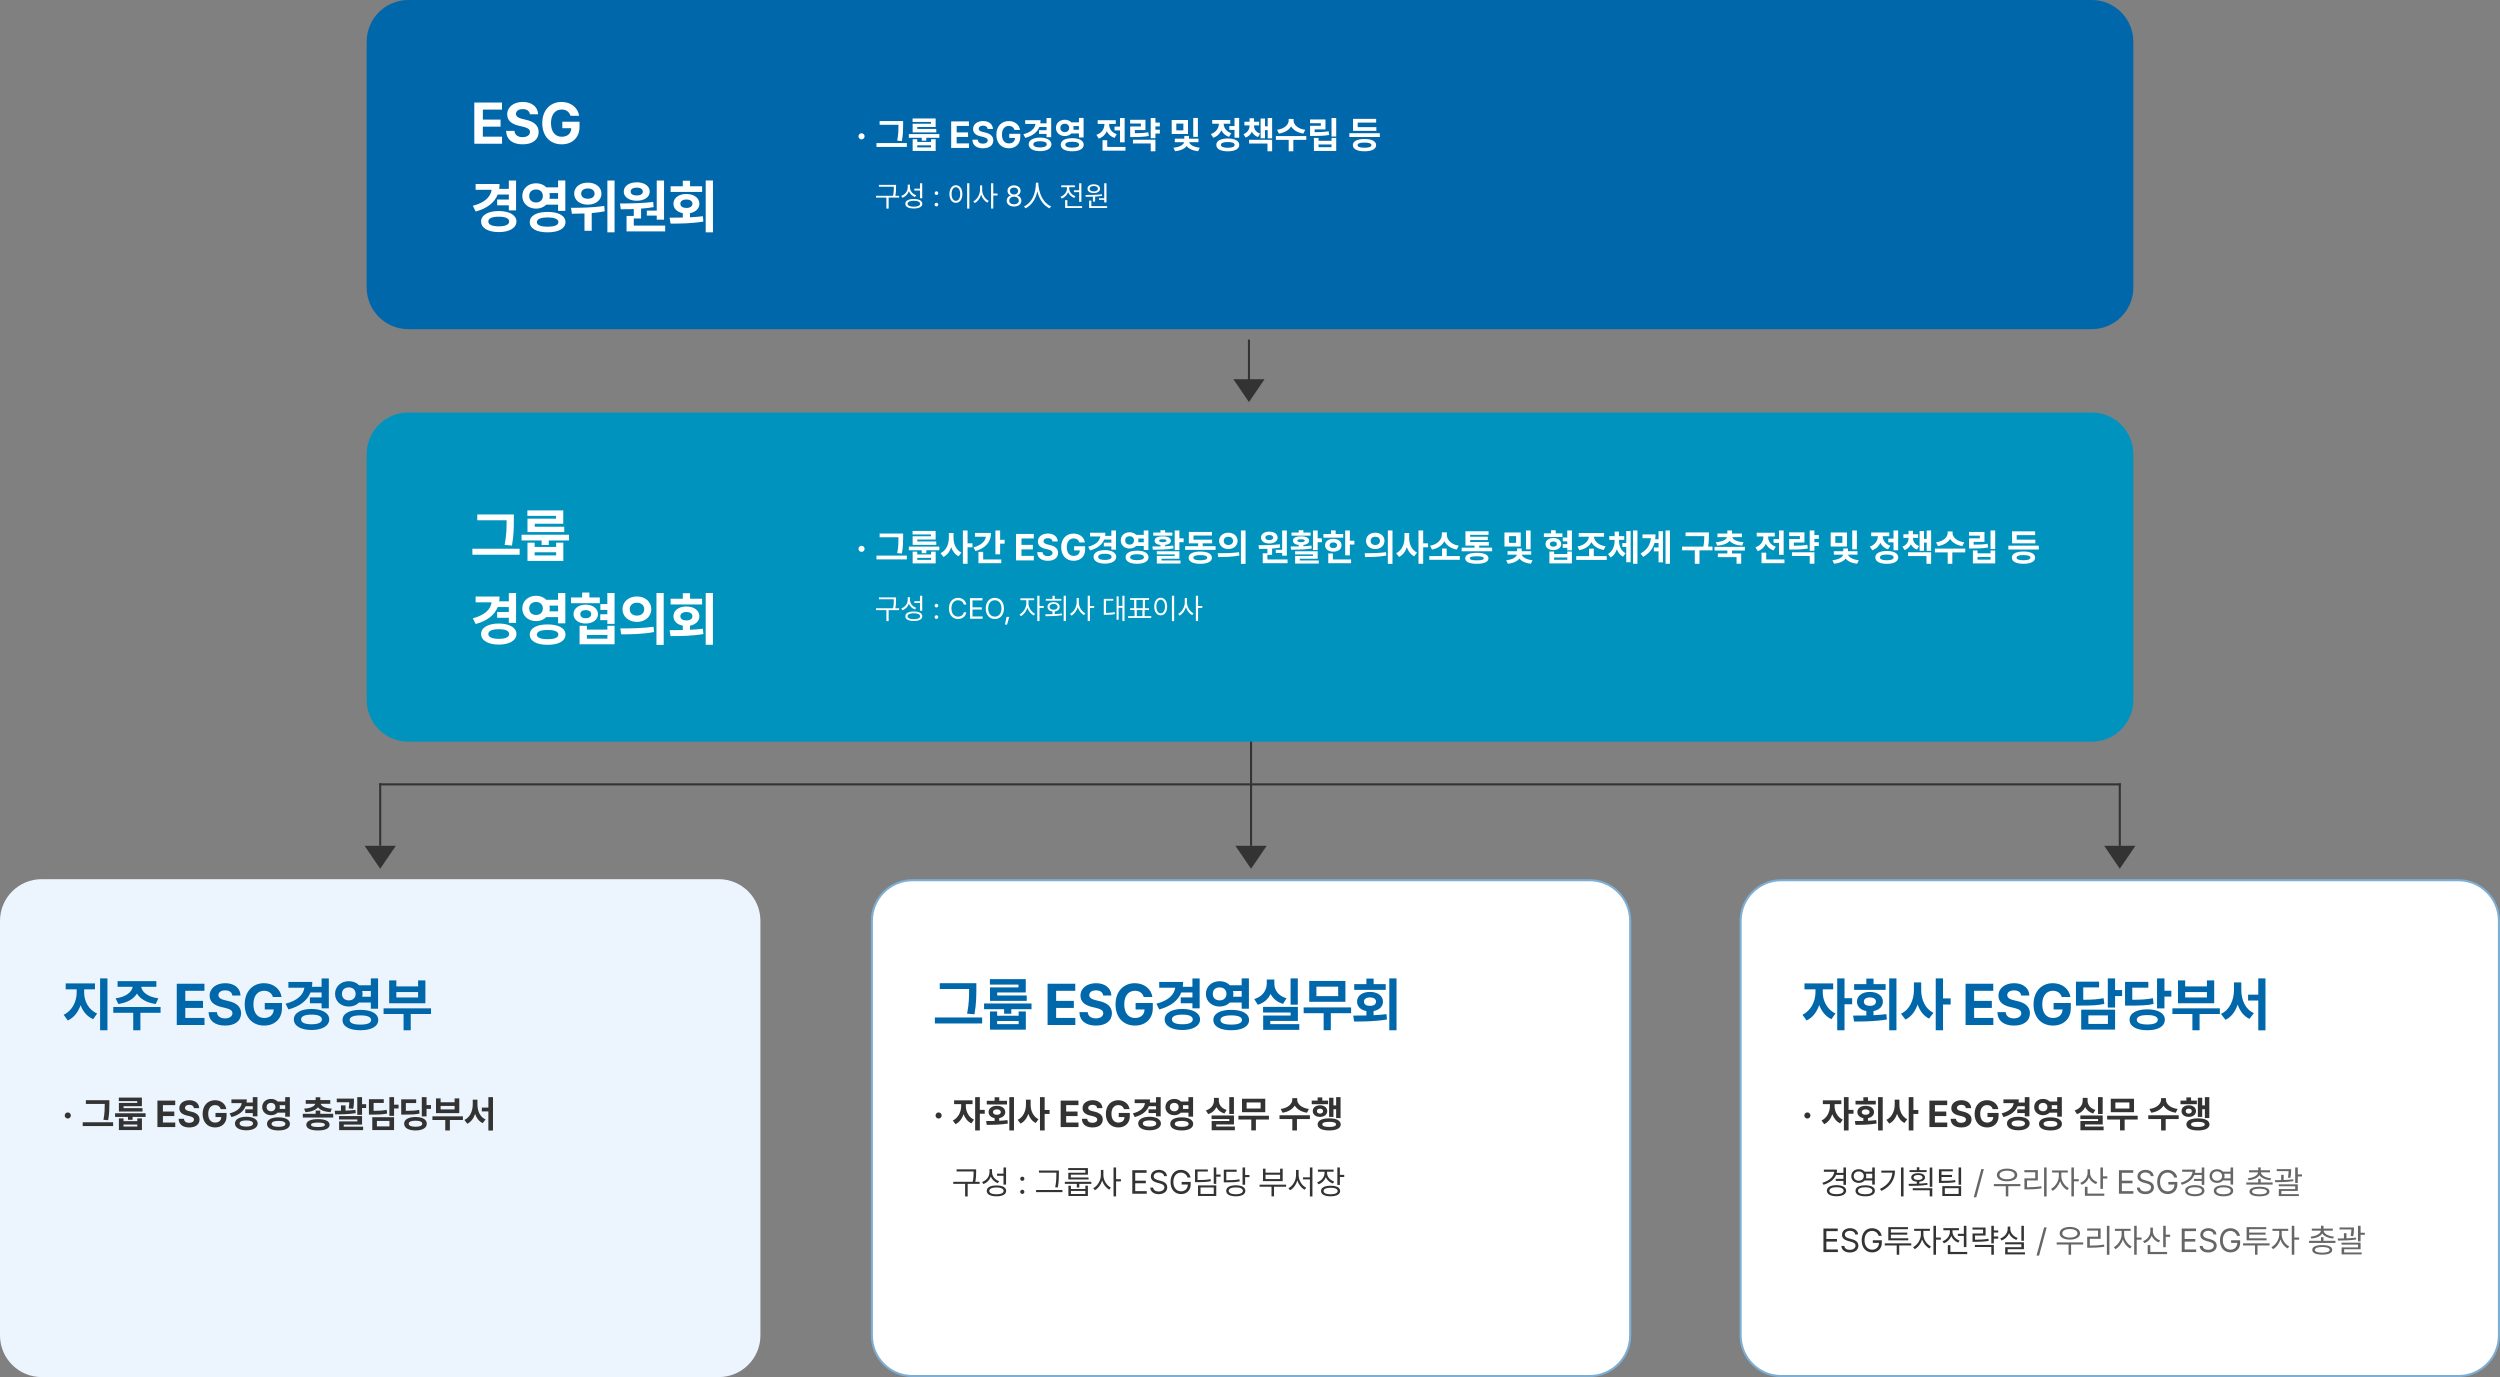
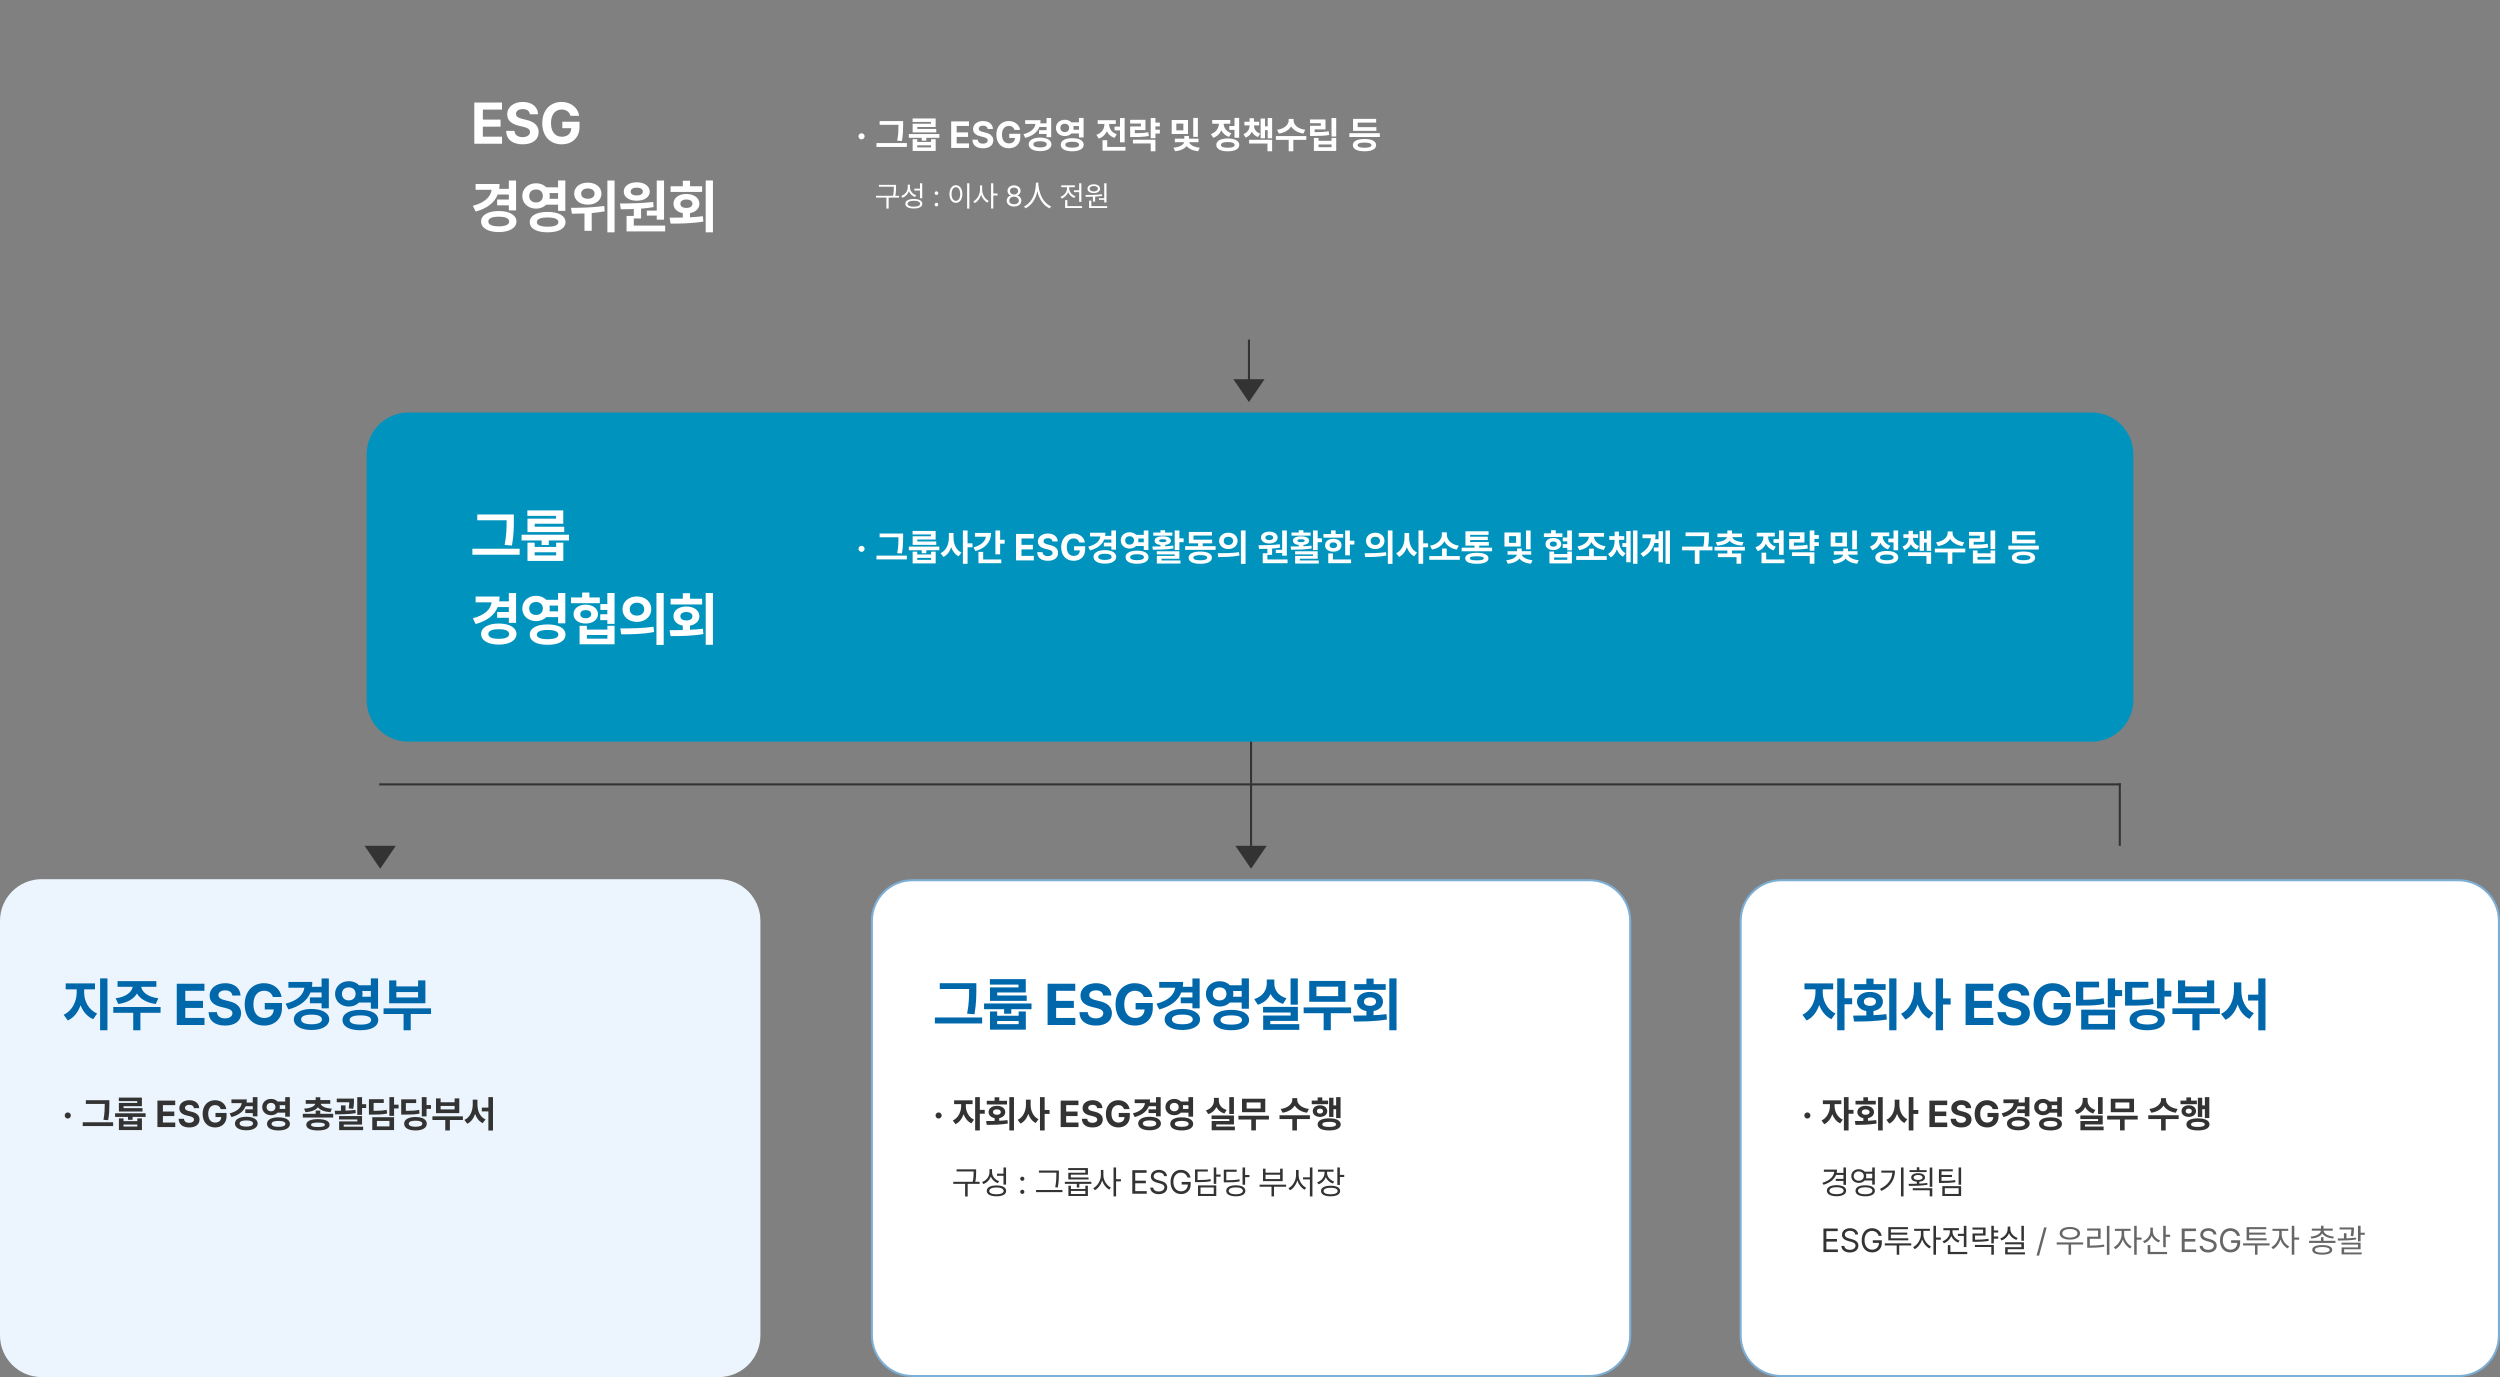
<svg xmlns="http://www.w3.org/2000/svg" width="1200" height="661" viewBox="0 0 1200 661" fill="none">
  <rect x="0" y="0" width="1200" height="661" fill="#808080" stroke="none" />
  <path d="M1199.5 641C1199.5 651.77 1190.77 660.5 1180 660.5H855C844.231 660.5 835.5 651.77 835.5 641L835.5 586.4C835.501 538.266 835.501 490.133 835.5 442C835.5 431.231 844.231 422.5 855 422.5H1180C1190.77 422.5 1199.5 431.23 1199.5 442V641Z" fill="white" stroke="#7DAED4" />
  <path d="M867.549 536.904C866.723 536.904 866.055 536.245 866.072 535.428C866.055 534.619 866.723 533.96 867.549 533.969C868.331 533.96 869.008 534.619 869.008 535.428C869.008 536.245 868.331 536.904 867.549 536.904ZM880.609 530.98C880.601 533.415 881.901 536.228 884.529 537.449L883.281 539.207C881.497 538.39 880.231 536.755 879.511 534.839C878.799 536.948 877.48 538.741 875.635 539.611L874.334 537.836C876.997 536.597 878.342 533.626 878.359 530.98V529.996H874.967V528.168H883.826V529.996H880.609V530.98ZM885.074 542.617V526.621H887.324V532.721H889.68V534.602H887.324V542.617H885.074ZM903.707 526.621V542.617H901.475V526.621H903.707ZM890.33 538.1C891.552 538.091 892.949 538.091 894.408 538.056V536.702C892.659 536.386 891.517 535.296 891.525 533.793C891.517 532.009 893.143 530.787 895.498 530.787C897.871 530.787 899.523 532.009 899.523 533.793C899.523 535.287 898.381 536.377 896.623 536.702V537.977C897.968 537.915 899.312 537.81 900.596 537.643L900.754 539.295C897.247 539.901 893.477 539.937 890.629 539.928L890.33 538.1ZM890.646 530.154V528.396H894.408V526.691H896.641V528.396H900.367V530.154H890.646ZM893.652 533.793C893.644 534.637 894.408 535.094 895.498 535.094C896.623 535.094 897.379 534.637 897.379 533.793C897.379 532.967 896.623 532.501 895.498 532.492C894.408 532.501 893.644 532.967 893.652 533.793ZM911.705 530.242C911.696 533.107 912.918 535.999 915.484 537.238L914.131 539.031C912.417 538.179 911.257 536.597 910.598 534.672C909.895 536.737 908.664 538.434 906.854 539.33L905.465 537.52C908.181 536.271 909.455 533.213 909.455 530.242V527.852H911.705V530.242ZM916.188 542.617V526.621H918.438V532.791H920.793V534.689H918.438V542.617H916.188ZM926.119 541V528.273H934.662V530.453H928.756V533.547H934.223V535.727H928.756V538.82H934.68V541H926.119ZM943.627 531.912C943.521 530.901 942.722 530.312 941.43 530.312C940.094 530.312 939.347 530.928 939.338 531.771C939.329 532.694 940.278 533.107 941.377 533.354L942.52 533.635C944.699 534.136 946.325 535.243 946.334 537.361C946.325 539.69 944.515 541.185 941.412 541.176C938.336 541.185 936.376 539.761 936.297 537.027H938.863C938.951 538.311 939.971 538.961 941.377 538.961C942.766 538.961 943.662 538.311 943.662 537.361C943.662 536.491 942.871 536.087 941.482 535.744L940.094 535.41C937.949 534.883 936.631 533.811 936.631 531.947C936.622 529.636 938.661 528.098 941.447 528.098C944.269 528.098 946.123 529.662 946.158 531.912H943.627ZM956.512 532.369C956.151 531.174 955.193 530.444 953.805 530.436C951.836 530.444 950.5 531.947 950.5 534.619C950.5 537.309 951.792 538.829 953.822 538.838C955.642 538.829 956.723 537.801 956.758 536.201H953.998V534.215H959.307V535.797C959.307 539.137 957.013 541.176 953.805 541.176C950.236 541.176 947.811 538.68 947.811 534.654C947.811 530.523 950.395 528.098 953.752 528.098C956.626 528.098 958.832 529.864 959.184 532.369H956.512ZM974.125 526.639V535.85H971.893V534.285H968.289V532.492H971.893V530.963H968.456C967.454 533.494 965.178 535.243 961.662 536.201L960.783 534.426C964.457 533.468 966.268 531.701 966.584 529.504H961.645V527.711H969.027C969.027 528.229 968.992 528.73 968.913 529.205H971.893V526.639H974.125ZM963.332 539.277C963.323 537.3 965.512 536.052 968.799 536.043C972.042 536.052 974.239 537.3 974.248 539.277C974.239 541.281 972.042 542.547 968.799 542.547C965.512 542.547 963.323 541.281 963.332 539.277ZM965.564 539.277C965.564 540.271 966.769 540.771 968.799 540.771C970.785 540.771 971.989 540.271 971.998 539.277C971.989 538.293 970.785 537.783 968.799 537.801C966.769 537.783 965.564 538.293 965.564 539.277ZM980.664 527.482C981.938 527.474 983.055 527.948 983.819 528.73H987.449V526.621H989.682V535.99H987.449V534.074H983.802C983.037 534.848 981.93 535.313 980.664 535.305C978.238 535.313 976.393 533.661 976.41 531.402C976.393 529.117 978.238 527.474 980.664 527.482ZM978.537 531.402C978.528 532.633 979.416 533.415 980.664 533.406C981.868 533.415 982.747 532.633 982.756 531.402C982.747 530.128 981.868 529.39 980.664 529.398C979.416 529.39 978.528 530.128 978.537 531.402ZM978.713 539.471C978.713 537.484 980.831 536.315 984.215 536.324C987.599 536.315 989.726 537.484 989.734 539.471C989.726 541.457 987.599 542.626 984.215 542.617C980.831 542.626 978.713 541.457 978.713 539.471ZM980.91 539.471C980.91 540.402 982.097 540.877 984.215 540.877C986.377 540.877 987.528 540.402 987.537 539.471C987.528 538.513 986.377 538.038 984.215 538.029C982.097 538.038 980.91 538.513 980.91 539.471ZM984.777 530.506C984.848 530.787 984.883 531.095 984.883 531.402C984.883 531.71 984.848 532 984.786 532.281H987.449V530.506H984.777ZM1009.28 526.621V534.725H1007.05V526.621H1009.28ZM995.834 533.002C998.506 532.202 999.701 530.189 999.701 528.203V526.973H1002.04V528.203C1002.02 530.146 1003.18 532 1005.8 532.756L1004.71 534.479C1002.87 533.951 1001.61 532.835 1000.88 531.411C1000.16 532.967 998.849 534.188 996.941 534.76L995.834 533.002ZM998.559 537.15V535.41H1009.3V539.752H1000.79V540.736H1009.74V542.512H998.594V538.082H1007.07V537.15H998.559ZM1026.09 535.568V537.361H1019.83V542.6H1017.61V537.361H1011.44V535.568H1026.09ZM1013.17 533.846V527.395H1024.33V533.846H1013.17ZM1015.38 532.088H1022.1V529.17H1015.38V532.088ZM1039.66 527.869C1039.65 529.759 1041.58 531.842 1045.25 532.299L1044.37 534.109C1041.57 533.705 1039.52 532.413 1038.48 530.682C1037.42 532.404 1035.38 533.705 1032.62 534.109L1031.73 532.299C1035.37 531.842 1037.29 529.759 1037.3 527.869V527.096H1039.66V527.869ZM1031.17 537.15V535.322H1045.76V537.15H1039.53V542.617H1037.32V537.15H1031.17ZM1060.47 526.621V536.658H1058.34V532.404H1057.06V536.131H1054.97V526.92H1057.06V530.576H1058.34V526.621H1060.47ZM1046.63 530.014V528.273H1049.46V526.762H1051.7V528.273H1054.49V530.014H1046.63ZM1047.13 533.336C1047.12 531.657 1048.59 530.541 1050.59 530.541C1052.62 530.541 1054.08 531.657 1054.09 533.336C1054.08 534.997 1052.62 536.104 1050.59 536.113C1048.59 536.104 1047.12 534.997 1047.13 533.336ZM1049.13 533.336C1049.12 534.074 1049.71 534.522 1050.59 534.514C1051.46 534.522 1052.06 534.074 1052.07 533.336C1052.06 532.589 1051.46 532.149 1050.59 532.158C1049.72 532.149 1049.12 532.589 1049.13 533.336ZM1049.46 539.717C1049.46 537.862 1051.56 536.808 1055 536.799C1058.46 536.808 1060.54 537.862 1060.56 539.717C1060.54 541.562 1058.46 542.626 1055 542.617C1051.56 542.626 1049.46 541.562 1049.46 539.717ZM1051.71 539.717C1051.7 540.525 1052.83 540.93 1055 540.93C1057.18 540.93 1058.29 540.525 1058.29 539.717C1058.29 538.873 1057.18 538.478 1055 538.486C1052.83 538.478 1051.7 538.873 1051.71 539.717Z" fill="#333333" />
  <path d="M886.078 560.391V568.734H884.844V566.859H881.156V565.844H884.844V563.969H881.297C880.383 566.203 878.242 567.82 875.266 568.703L874.75 567.734C878.102 566.742 880.203 564.859 880.445 562.453H875.453V561.422H881.781C881.781 561.969 881.719 562.492 881.602 562.984H884.844V560.391H886.078ZM876.891 571.531C876.883 569.875 878.688 568.875 881.531 568.875C884.344 568.875 886.156 569.875 886.156 571.531C886.156 573.195 884.344 574.203 881.531 574.203C878.688 574.203 876.883 573.195 876.891 571.531ZM878.094 571.531C878.102 572.578 879.438 573.211 881.531 573.203C883.594 573.211 884.93 572.578 884.938 571.531C884.93 570.484 883.594 569.852 881.531 569.859C879.438 569.852 878.102 570.484 878.094 571.531ZM892.219 561.219C893.391 561.211 894.383 561.656 895.031 562.391H898.672V560.375H899.906V568.609H898.672V566.625H895.031C894.391 567.359 893.391 567.805 892.219 567.797C890.141 567.805 888.602 566.445 888.609 564.516C888.602 562.57 890.141 561.211 892.219 561.219ZM889.781 564.516C889.781 565.805 890.797 566.758 892.219 566.75C893.594 566.758 894.625 565.805 894.625 564.516C894.625 563.195 893.594 562.273 892.219 562.281C890.797 562.273 889.781 563.195 889.781 564.516ZM890.641 571.578C890.633 569.906 892.414 568.938 895.297 568.938C898.172 568.938 899.953 569.906 899.953 571.578C899.953 573.266 898.172 574.234 895.297 574.234C892.414 574.234 890.633 573.266 890.641 571.578ZM891.844 571.578C891.836 572.625 893.164 573.258 895.297 573.25C897.43 573.258 898.758 572.625 898.75 571.578C898.758 570.523 897.43 569.898 895.297 569.891C893.164 569.898 891.836 570.523 891.844 571.578ZM895.617 563.391C895.742 563.734 895.812 564.109 895.812 564.516C895.812 564.906 895.742 565.273 895.625 565.609H898.672V563.391H895.617ZM913.703 560.375V574.266H912.469V560.375H913.703ZM902.391 570.656C906.148 568.875 908.07 566.211 908.344 562.891H903.031V561.891H909.594C909.578 565.883 907.719 569.422 903.062 571.656L902.391 570.656ZM924.781 561.656V562.594H916.578V561.656H920.062V560.297H921.281V561.656H924.781ZM916.109 568.25C917.289 568.25 918.648 568.242 920.062 568.195V567.227C918.414 567.078 917.359 566.336 917.375 565.203C917.359 563.914 918.68 563.125 920.688 563.125C922.664 563.125 924 563.914 924.016 565.203C924 566.336 922.93 567.086 921.281 567.227V568.148C922.578 568.086 923.891 567.984 925.109 567.812L925.203 568.688C922.156 569.188 918.797 569.234 916.297 569.234L916.109 568.25ZM918.125 571.312V570.328H927.5V574.266H926.266V571.312H918.125ZM918.531 565.203C918.531 565.914 919.383 566.391 920.688 566.375C921.969 566.391 922.836 565.914 922.828 565.203C922.836 564.445 921.969 563.984 920.688 564C919.383 563.984 918.531 564.445 918.531 565.203ZM926.266 569.672V560.422H927.5V569.672H926.266ZM937.344 561.234V562.25H931.922V563.984H936.953V564.969H931.922V566.812C934.875 566.82 936.531 566.758 938.484 566.422L938.609 567.422C936.586 567.773 934.883 567.82 931.812 567.812H930.688V561.234H937.344ZM932.312 574.078V569.359H941.344V574.078H932.312ZM933.516 573.078H940.141V570.344H933.516V573.078ZM940.125 568.672V560.391H941.344V568.672H940.125Z" fill="#333333" />
-   <path d="M952.266 561.156L948.609 574.703H947.391L951.031 561.156H952.266ZM969.781 568.344V569.375H963.984V574.266H962.781V569.375H957.062V568.344H969.781ZM958.5 564C958.508 562.117 960.469 560.945 963.391 560.938C966.305 560.945 968.281 562.117 968.281 564C968.281 565.852 966.305 567.023 963.391 567.016C960.469 567.023 958.508 565.852 958.5 564ZM959.766 564C959.75 565.234 961.227 566.031 963.391 566.031C965.555 566.031 967.023 565.234 967.031 564C967.023 562.742 965.555 561.938 963.391 561.938C961.227 561.938 959.75 562.742 959.766 564ZM982.375 560.375V574.297H981.156V560.375H982.375ZM971.688 562.688V561.672H978.156V566.609H972.969V569.891C975.273 569.898 977.328 569.789 979.812 569.391L979.938 570.422C977.383 570.82 975.273 570.922 972.875 570.922H971.719V565.609H976.922V562.688H971.688ZM989.438 564.641C989.422 566.867 991.031 569.32 993.047 570.281L992.344 571.25C990.781 570.484 989.461 568.844 988.836 566.961C988.195 569 986.805 570.797 985.25 571.594L984.5 570.625C986.5 569.648 988.219 567.008 988.234 564.641V562.828H985V561.812H992.562V562.828H989.438V564.641ZM994.266 574.266V560.375H995.484V566H997.812V567.047H995.484V574.266H994.266ZM1003.23 563C1003.23 564.914 1004.67 566.68 1006.72 567.391L1006.09 568.375C1004.52 567.797 1003.29 566.625 1002.67 565.156C1002.09 566.812 1000.83 568.086 999.188 568.719L998.516 567.734C1000.63 566.992 1002.02 565.109 1002.03 562.953V561.234H1003.23V563ZM1000.75 573.969V569.656H1002V572.938H1010.06V573.969H1000.75ZM1008.2 570.641V560.375H1009.42V564.641H1011.52V565.688H1009.42V570.641H1008.2ZM1017.09 573V561.688H1023.95V562.938H1018.5V566.719H1023.59V567.953H1018.5V571.75H1024.03V573H1017.09ZM1032.34 564.531C1032.23 563.422 1031.2 562.781 1029.84 562.781C1028.34 562.781 1027.37 563.562 1027.36 564.641C1027.37 565.828 1028.69 566.273 1029.55 566.484L1030.67 566.797C1031.88 567.109 1033.88 567.805 1033.88 569.922C1033.88 571.766 1032.39 573.195 1029.77 573.203C1027.33 573.195 1025.82 571.938 1025.69 570.062H1027.12C1027.24 571.328 1028.42 571.93 1029.77 571.922C1031.33 571.93 1032.5 571.125 1032.5 569.891C1032.5 568.789 1031.45 568.367 1030.27 568.031L1028.88 567.656C1027.1 567.141 1025.99 566.234 1026 564.703C1025.99 562.789 1027.7 561.531 1029.89 561.531C1032.09 561.531 1033.66 562.812 1033.72 564.531H1032.34ZM1043.61 565.219C1043.12 563.766 1042.02 562.844 1040.41 562.844C1038.41 562.844 1036.82 564.422 1036.81 567.344C1036.82 570.258 1038.41 571.836 1040.5 571.844C1042.41 571.836 1043.73 570.57 1043.75 568.562H1040.8V567.328H1045.12V568.547C1045.12 571.352 1043.2 573.156 1040.5 573.156C1037.48 573.156 1035.45 570.922 1035.45 567.344C1035.45 563.766 1037.5 561.531 1040.41 561.531C1042.8 561.531 1044.64 563.031 1045.06 565.219H1043.61ZM1058.06 560.391V568.734H1056.83V566.859H1053.14V565.844H1056.83V563.969H1053.28C1052.37 566.203 1050.23 567.82 1047.25 568.703L1046.73 567.734C1050.09 566.742 1052.19 564.859 1052.43 562.453H1047.44V561.422H1053.77C1053.77 561.969 1053.7 562.492 1053.59 562.984H1056.83V560.391H1058.06ZM1048.88 571.531C1048.87 569.875 1050.67 568.875 1053.52 568.875C1056.33 568.875 1058.14 569.875 1058.14 571.531C1058.14 573.195 1056.33 574.203 1053.52 574.203C1050.67 574.203 1048.87 573.195 1048.88 571.531ZM1050.08 571.531C1050.09 572.578 1051.42 573.211 1053.52 573.203C1055.58 573.211 1056.91 572.578 1056.92 571.531C1056.91 570.484 1055.58 569.852 1053.52 569.859C1051.42 569.852 1050.09 570.484 1050.08 571.531ZM1064.2 561.219C1065.38 561.211 1066.37 561.656 1067.02 562.391H1070.66V560.375H1071.89V568.609H1070.66V566.625H1067.02C1066.38 567.359 1065.38 567.805 1064.2 567.797C1062.12 567.805 1060.59 566.445 1060.59 564.516C1060.59 562.57 1062.12 561.211 1064.2 561.219ZM1061.77 564.516C1061.77 565.805 1062.78 566.758 1064.2 566.75C1065.58 566.758 1066.61 565.805 1066.61 564.516C1066.61 563.195 1065.58 562.273 1064.2 562.281C1062.78 562.273 1061.77 563.195 1061.77 564.516ZM1062.62 571.578C1062.62 569.906 1064.4 568.938 1067.28 568.938C1070.16 568.938 1071.94 569.906 1071.94 571.578C1071.94 573.266 1070.16 574.234 1067.28 574.234C1064.4 574.234 1062.62 573.266 1062.62 571.578ZM1063.83 571.578C1063.82 572.625 1065.15 573.258 1067.28 573.25C1069.41 573.258 1070.74 572.625 1070.73 571.578C1070.74 570.523 1069.41 569.898 1067.28 569.891C1065.15 569.898 1063.82 570.523 1063.83 571.578ZM1067.6 563.391C1067.73 563.734 1067.8 564.109 1067.8 564.516C1067.8 564.906 1067.73 565.273 1067.61 565.609H1070.66V563.391H1067.6ZM1090.88 567.578V568.594H1078.22V567.578H1083.94V565.844H1085.14V567.578H1090.88ZM1078.95 565.578C1081.55 565.336 1083.76 564.281 1083.87 562.734H1079.53V561.734H1083.94V560.344H1085.14V561.734H1089.59V562.734H1085.22C1085.32 564.281 1087.53 565.336 1090.12 565.578L1089.75 566.531C1087.45 566.289 1085.39 565.461 1084.55 564.062C1083.7 565.461 1081.64 566.289 1079.34 566.531L1078.95 565.578ZM1079.75 571.938C1079.74 570.445 1081.52 569.641 1084.55 569.641C1087.55 569.641 1089.31 570.445 1089.33 571.938C1089.31 573.43 1087.55 574.234 1084.55 574.234C1081.52 574.234 1079.74 573.43 1079.75 571.938ZM1081 571.938C1080.98 572.812 1082.3 573.297 1084.55 573.281C1086.77 573.297 1088.09 572.812 1088.09 571.938C1088.09 571.062 1086.77 570.57 1084.55 570.562C1082.3 570.57 1080.98 571.062 1081 571.938ZM1099.75 561.172V561.812C1099.74 562.594 1099.74 563.805 1099.39 565.391L1098.19 565.25C1098.48 563.906 1098.52 562.906 1098.52 562.156H1092.83V561.172H1099.75ZM1091.97 566.469C1092.88 566.469 1093.89 566.461 1094.95 566.438V563.922H1096.16V566.406C1097.7 566.352 1099.3 566.242 1100.75 566.062L1100.83 566.938C1097.93 567.422 1094.61 567.477 1092.09 567.469L1091.97 566.469ZM1093.8 569.422V568.484H1102.94V571.656H1095.05V573.172H1103.45V574.109H1093.83V570.75H1101.7V569.422H1093.8ZM1101.69 567.859V560.375H1102.94V563.703H1104.97V564.719H1102.94V567.859H1101.69Z" fill="#666666" />
  <path d="M875.25 601V589.688H882.109V590.938H876.656V594.719H881.75V595.953H876.656V599.75H882.188V601H875.25ZM890.5 592.531C890.383 591.422 889.352 590.781 888 590.781C886.5 590.781 885.523 591.562 885.516 592.641C885.523 593.828 886.844 594.273 887.703 594.484L888.828 594.797C890.039 595.109 892.031 595.805 892.031 597.922C892.031 599.766 890.547 601.195 887.922 601.203C885.484 601.195 883.977 599.938 883.844 598.062H885.281C885.398 599.328 886.578 599.93 887.922 599.922C889.484 599.93 890.656 599.125 890.656 597.891C890.656 596.789 889.609 596.367 888.422 596.031L887.031 595.656C885.258 595.141 884.148 594.234 884.156 592.703C884.148 590.789 885.852 589.531 888.047 589.531C890.242 589.531 891.82 590.812 891.875 592.531H890.5ZM901.766 593.219C901.281 591.766 900.18 590.844 898.562 590.844C896.562 590.844 894.977 592.422 894.969 595.344C894.977 598.258 896.562 599.836 898.656 599.844C900.562 599.836 901.883 598.57 901.906 596.562H898.953V595.328H903.281V596.547C903.281 599.352 901.352 601.156 898.656 601.156C895.633 601.156 893.602 598.922 893.609 595.344C893.602 591.766 895.656 589.531 898.562 589.531C900.953 589.531 902.797 591.031 903.219 593.219H901.766ZM917.406 596.797V597.812H911.625V602.266H910.422V597.812H904.688V596.797H917.406ZM906.391 595.359V589.031H915.812V590.031H907.609V591.656H915.484V592.641H907.609V594.359H915.969V595.359H906.391ZM923.234 592.641C923.219 594.867 924.828 597.32 926.844 598.281L926.141 599.25C924.578 598.484 923.258 596.844 922.633 594.961C921.992 597 920.602 598.797 919.047 599.594L918.297 598.625C920.297 597.648 922.016 595.008 922.031 592.641V590.828H918.797V589.812H926.359V590.828H923.234V592.641ZM928.062 602.266V588.375H929.281V594H931.609V595.047H929.281V602.266H928.062ZM943.875 588.391V598.578H942.641V593.25H939.781V592.234H942.641V588.391H943.875ZM932.422 595.797C934.469 595.078 935.953 593.242 935.953 591.25V590.531H932.812V589.516H940.297V590.531H937.188V591.25C937.188 593.047 938.578 594.789 940.609 595.484L939.969 596.469C938.406 595.898 937.195 594.734 936.594 593.297C935.992 594.906 934.711 596.18 933.062 596.797L932.422 595.797ZM934.953 601.969V597.656H936.188V600.938H944.266V601.969H934.953ZM959.141 590.609V591.625H957.047V593.516H959.141V594.547H957.047V596.828H955.828V588.391H957.047V590.609H959.141ZM946.781 590.219V589.219H953.078V593.047H948.016V595.062C950.484 595.055 952.273 594.969 954.438 594.609L954.562 595.625C952.336 595.992 950.477 596.086 947.891 596.078H946.812V592.078H951.875V590.219H946.781ZM947.953 598.562V597.562H957.047V602.266H955.828V598.562H947.953ZM971.469 588.375V595.578H970.266V588.375H971.469ZM960.109 594.469C962.203 593.742 963.688 591.883 963.688 589.844V588.781H964.938V589.844C964.922 591.805 966.422 593.539 968.484 594.219L967.875 595.172C966.242 594.617 964.953 593.453 964.328 591.953C963.703 593.57 962.398 594.844 960.75 595.438L960.109 594.469ZM962.453 597.266V596.281H971.484V599.609H963.688V601.109H971.984V602.109H962.484V598.656H970.266V597.266H962.453Z" fill="#333333" />
  <path d="M982.406 589.156L978.75 602.703H977.531L981.172 589.156H982.406ZM999.922 596.344V597.375H994.125V602.266H992.922V597.375H987.203V596.344H999.922ZM988.641 592C988.648 590.117 990.609 588.945 993.531 588.938C996.445 588.945 998.422 590.117 998.422 592C998.422 593.852 996.445 595.023 993.531 595.016C990.609 595.023 988.648 593.852 988.641 592ZM989.906 592C989.891 593.234 991.367 594.031 993.531 594.031C995.695 594.031 997.164 593.234 997.172 592C997.164 590.742 995.695 589.938 993.531 589.938C991.367 589.938 989.891 590.742 989.906 592ZM1012.52 588.375V602.297H1011.3V588.375H1012.52ZM1001.83 590.688V589.672H1008.3V594.609H1003.11V597.891C1005.41 597.898 1007.47 597.789 1009.95 597.391L1010.08 598.422C1007.52 598.82 1005.41 598.922 1003.02 598.922H1001.86V593.609H1007.06V590.688H1001.83ZM1019.58 592.641C1019.56 594.867 1021.17 597.32 1023.19 598.281L1022.48 599.25C1020.92 598.484 1019.6 596.844 1018.98 594.961C1018.34 597 1016.95 598.797 1015.39 599.594L1014.64 598.625C1016.64 597.648 1018.36 595.008 1018.38 592.641V590.828H1015.14V589.812H1022.7V590.828H1019.58V592.641ZM1024.41 602.266V588.375H1025.62V594H1027.95V595.047H1025.62V602.266H1024.41ZM1033.38 591C1033.37 592.914 1034.81 594.68 1036.86 595.391L1036.23 596.375C1034.66 595.797 1033.43 594.625 1032.81 593.156C1032.23 594.812 1030.97 596.086 1029.33 596.719L1028.66 595.734C1030.77 594.992 1032.16 593.109 1032.17 590.953V589.234H1033.38V591ZM1030.89 601.969V597.656H1032.14V600.938H1040.2V601.969H1030.89ZM1038.34 598.641V588.375H1039.56V592.641H1041.66V593.688H1039.56V598.641H1038.34ZM1047.23 601V589.688H1054.09V590.938H1048.64V594.719H1053.73V595.953H1048.64V599.75H1054.17V601H1047.23ZM1062.48 592.531C1062.37 591.422 1061.34 590.781 1059.98 590.781C1058.48 590.781 1057.51 591.562 1057.5 592.641C1057.51 593.828 1058.83 594.273 1059.69 594.484L1060.81 594.797C1062.02 595.109 1064.02 595.805 1064.02 597.922C1064.02 599.766 1062.53 601.195 1059.91 601.203C1057.47 601.195 1055.96 599.938 1055.83 598.062H1057.27C1057.38 599.328 1058.56 599.93 1059.91 599.922C1061.47 599.93 1062.64 599.125 1062.64 597.891C1062.64 596.789 1061.59 596.367 1060.41 596.031L1059.02 595.656C1057.24 595.141 1056.13 594.234 1056.14 592.703C1056.13 590.789 1057.84 589.531 1060.03 589.531C1062.23 589.531 1063.8 590.812 1063.86 592.531H1062.48ZM1073.75 593.219C1073.27 591.766 1072.16 590.844 1070.55 590.844C1068.55 590.844 1066.96 592.422 1066.95 595.344C1066.96 598.258 1068.55 599.836 1070.64 599.844C1072.55 599.836 1073.87 598.57 1073.89 596.562H1070.94V595.328H1075.27V596.547C1075.27 599.352 1073.34 601.156 1070.64 601.156C1067.62 601.156 1065.59 598.922 1065.59 595.344C1065.59 591.766 1067.64 589.531 1070.55 589.531C1072.94 589.531 1074.78 591.031 1075.2 593.219H1073.75ZM1089.39 596.797V597.812H1083.61V602.266H1082.41V597.812H1076.67V596.797H1089.39ZM1078.38 595.359V589.031H1087.8V590.031H1079.59V591.656H1087.47V592.641H1079.59V594.359H1087.95V595.359H1078.38ZM1095.22 592.641C1095.2 594.867 1096.81 597.32 1098.83 598.281L1098.12 599.25C1096.56 598.484 1095.24 596.844 1094.62 594.961C1093.98 597 1092.59 598.797 1091.03 599.594L1090.28 598.625C1092.28 597.648 1094 595.008 1094.02 592.641V590.828H1090.78V589.812H1098.34V590.828H1095.22V592.641ZM1100.05 602.266V588.375H1101.27V594H1103.59V595.047H1101.27V602.266H1100.05ZM1121.02 595.578V596.594H1108.36V595.578H1114.08V593.844H1115.28V595.578H1121.02ZM1109.09 593.578C1111.7 593.336 1113.9 592.281 1114.01 590.734H1109.67V589.734H1114.08V588.344H1115.28V589.734H1119.73V590.734H1115.36C1115.46 592.281 1117.67 593.336 1120.27 593.578L1119.89 594.531C1117.59 594.289 1115.53 593.461 1114.69 592.062C1113.84 593.461 1111.78 594.289 1109.48 594.531L1109.09 593.578ZM1109.89 599.938C1109.88 598.445 1111.66 597.641 1114.69 597.641C1117.7 597.641 1119.45 598.445 1119.47 599.938C1119.45 601.43 1117.7 602.234 1114.69 602.234C1111.66 602.234 1109.88 601.43 1109.89 599.938ZM1111.14 599.938C1111.12 600.812 1112.44 601.297 1114.69 601.281C1116.91 601.297 1118.23 600.812 1118.23 599.938C1118.23 599.062 1116.91 598.57 1114.69 598.562C1112.44 598.57 1111.12 599.062 1111.14 599.938ZM1129.89 589.172V589.812C1129.88 590.594 1129.88 591.805 1129.53 593.391L1128.33 593.25C1128.62 591.906 1128.66 590.906 1128.66 590.156H1122.97V589.172H1129.89ZM1122.11 594.469C1123.02 594.469 1124.03 594.461 1125.09 594.438V591.922H1126.3V594.406C1127.84 594.352 1129.44 594.242 1130.89 594.062L1130.97 594.938C1128.07 595.422 1124.75 595.477 1122.23 595.469L1122.11 594.469ZM1123.94 597.422V596.484H1133.08V599.656H1125.19V601.172H1133.59V602.109H1123.97V598.75H1131.84V597.422H1123.94ZM1131.83 595.859V588.375H1133.08V591.703H1135.11V592.719H1133.08V595.859H1131.83Z" fill="#666666" />
  <path d="M874.926 476.414C874.912 480.201 876.936 484.576 881.023 486.477L879.082 489.211C876.307 487.939 874.338 485.396 873.217 482.416C872.109 485.697 870.059 488.486 867.188 489.84L865.164 487.078C869.307 485.15 871.398 480.529 871.426 476.414V474.883H866.148V472.039H879.93V474.883H874.926V476.414ZM881.871 494.516V469.633H885.371V479.121H889.035V482.047H885.371V494.516H881.871ZM910.295 469.633V494.516H906.823V469.633H910.295ZM889.487 487.488C891.387 487.475 893.561 487.475 895.831 487.42V485.314C893.11 484.822 891.333 483.127 891.346 480.789C891.333 478.014 893.862 476.113 897.526 476.113C901.217 476.113 903.788 478.014 903.788 480.789C903.788 483.113 902.01 484.809 899.276 485.314V487.297C901.368 487.201 903.46 487.037 905.456 486.777L905.702 489.348C900.247 490.291 894.381 490.346 889.952 490.332L889.487 487.488ZM889.979 475.129V472.395H895.831V469.742H899.303V472.395H905.1V475.129H889.979ZM894.655 480.789C894.641 482.102 895.831 482.812 897.526 482.812C899.276 482.812 900.452 482.102 900.452 480.789C900.452 479.504 899.276 478.779 897.526 478.766C895.831 478.779 894.641 479.504 894.655 480.789ZM922.177 475.266C922.163 479.723 924.064 484.221 928.056 486.148L925.95 488.938C923.284 487.611 921.48 485.15 920.454 482.156C919.36 485.369 917.446 488.008 914.63 489.402L912.47 486.586C916.694 484.645 918.677 479.887 918.677 475.266V471.547H922.177V475.266ZM929.15 494.516V469.633H932.65V479.23H936.314V482.184H932.65V494.516H929.15ZM943.479 492V472.203H956.768V475.594H947.58V480.406H956.084V483.797H947.58V488.609H956.795V492H943.479ZM970.153 477.863C969.989 476.291 968.745 475.375 966.735 475.375C964.657 475.375 963.495 476.332 963.481 477.645C963.468 479.08 964.944 479.723 966.653 480.105L968.43 480.543C971.821 481.322 974.35 483.045 974.364 486.34C974.35 489.963 971.534 492.287 966.708 492.273C961.923 492.287 958.874 490.072 958.751 485.82H962.743C962.88 487.816 964.466 488.828 966.653 488.828C968.813 488.828 970.208 487.816 970.208 486.34C970.208 484.986 968.977 484.357 966.817 483.824L964.657 483.305C961.321 482.484 959.27 480.816 959.27 477.918C959.257 474.322 962.429 471.93 966.762 471.93C971.151 471.93 974.036 474.363 974.091 477.863H970.153ZM989.636 478.574C989.076 476.715 987.585 475.58 985.425 475.566C982.363 475.58 980.285 477.918 980.285 482.074C980.285 486.258 982.294 488.623 985.452 488.637C988.283 488.623 989.964 487.023 990.019 484.535H985.726V481.445H993.984V483.906C993.984 489.102 990.415 492.273 985.425 492.273C979.874 492.273 976.101 488.391 976.101 482.129C976.101 475.703 980.12 471.93 985.343 471.93C989.814 471.93 993.245 474.678 993.792 478.574H989.636ZM1015.24 469.633V475.238H1018.61V478.109H1015.24V483.605H1011.74V469.633H1015.24ZM996.459 482.676V471.191H1007.56V473.953H999.959V479.887C1004.47 479.859 1006.95 479.682 1009.72 479.121L1010.08 481.855C1006.95 482.58 1004.07 482.676 998.564 482.676H996.459ZM998.975 494.215V484.645H1015.24V494.215H998.975ZM1002.42 491.48H1011.8V487.406H1002.42V491.48ZM1038.94 469.633V475.539H1042.25V478.383H1038.94V484.043H1035.38V469.633H1038.94ZM1020.02 482.703V471.301H1031.2V474.09H1023.49V479.887C1028.11 479.859 1030.64 479.709 1033.41 479.121L1033.72 481.91C1030.64 482.58 1027.71 482.689 1022.09 482.703H1020.02ZM1022.2 489.457C1022.19 486.326 1025.53 484.48 1030.73 484.48C1035.85 484.48 1039.12 486.326 1039.13 489.457C1039.12 492.656 1035.85 494.529 1030.73 494.516C1025.53 494.529 1022.19 492.656 1022.2 489.457ZM1025.65 489.457C1025.64 490.961 1027.47 491.754 1030.73 491.754C1033.89 491.754 1035.73 490.961 1035.74 489.457C1035.73 487.994 1033.89 487.229 1030.73 487.242C1027.47 487.229 1025.64 487.994 1025.65 489.457ZM1065.53 483.988V486.723H1055.8V494.516H1052.35V486.723H1042.75V483.988H1065.53ZM1045.43 481.582V470.59H1048.88V473.461H1059.32V470.59H1062.82V481.582H1045.43ZM1048.88 478.793H1059.32V476.195H1048.88V478.793ZM1075.83 475.266C1075.84 479.941 1077.73 484.494 1081.87 486.285L1079.74 489.074C1076.97 487.734 1075.11 485.246 1074.08 482.17C1073.01 485.438 1071.1 488.117 1068.25 489.512L1066.06 486.668C1070.33 484.74 1072.27 479.941 1072.3 475.266V471.547H1075.83V475.266ZM1079.08 480.27V477.453H1083.97V469.633H1087.42V494.57H1083.97V480.27H1079.08Z" fill="#0067AB" />
-   <path d="M1017.5 417L1010 406L1025 406L1017.5 417Z" fill="#333333" />
+   <path d="M1017.5 417L1025 406L1017.5 417Z" fill="#333333" />
  <line x1="1017.5" y1="376" x2="1017.5" y2="406" stroke="#333333" />
  <path d="M782.5 641C782.5 651.77 773.77 660.5 763 660.5H438C427.231 660.5 418.5 651.77 418.5 641L418.5 586.4C418.501 538.266 418.501 490.133 418.5 442C418.5 431.231 427.231 422.5 438 422.5H763C773.77 422.5 782.5 431.23 782.5 442V641Z" fill="white" stroke="#7DAED4" />
  <path d="M450.549 536.904C449.723 536.904 449.055 536.245 449.072 535.428C449.055 534.619 449.723 533.96 450.549 533.969C451.331 533.96 452.008 534.619 452.008 535.428C452.008 536.245 451.331 536.904 450.549 536.904ZM463.609 530.98C463.601 533.415 464.901 536.228 467.529 537.449L466.281 539.207C464.497 538.39 463.231 536.755 462.511 534.839C461.799 536.948 460.48 538.741 458.635 539.611L457.334 537.836C459.997 536.597 461.342 533.626 461.359 530.98V529.996H457.967V528.168H466.826V529.996H463.609V530.98ZM468.074 542.617V526.621H470.324V532.721H472.68V534.602H470.324V542.617H468.074ZM486.707 526.621V542.617H484.475V526.621H486.707ZM473.33 538.1C474.552 538.091 475.949 538.091 477.408 538.056V536.702C475.659 536.386 474.517 535.296 474.525 533.793C474.517 532.009 476.143 530.787 478.498 530.787C480.871 530.787 482.523 532.009 482.523 533.793C482.523 535.287 481.381 536.377 479.623 536.702V537.977C480.968 537.915 482.312 537.81 483.596 537.643L483.754 539.295C480.247 539.901 476.477 539.937 473.629 539.928L473.33 538.1ZM473.646 530.154V528.396H477.408V526.691H479.641V528.396H483.367V530.154H473.646ZM476.652 533.793C476.644 534.637 477.408 535.094 478.498 535.094C479.623 535.094 480.379 534.637 480.379 533.793C480.379 532.967 479.623 532.501 478.498 532.492C477.408 532.501 476.644 532.967 476.652 533.793ZM494.705 530.242C494.696 533.107 495.918 535.999 498.484 537.238L497.131 539.031C495.417 538.179 494.257 536.597 493.598 534.672C492.895 536.737 491.664 538.434 489.854 539.33L488.465 537.52C491.181 536.271 492.455 533.213 492.455 530.242V527.852H494.705V530.242ZM499.188 542.617V526.621H501.438V532.791H503.793V534.689H501.438V542.617H499.188ZM509.119 541V528.273H517.662V530.453H511.756V533.547H517.223V535.727H511.756V538.82H517.68V541H509.119ZM526.627 531.912C526.521 530.901 525.722 530.312 524.43 530.312C523.094 530.312 522.347 530.928 522.338 531.771C522.329 532.694 523.278 533.107 524.377 533.354L525.52 533.635C527.699 534.136 529.325 535.243 529.334 537.361C529.325 539.69 527.515 541.185 524.412 541.176C521.336 541.185 519.376 539.761 519.297 537.027H521.863C521.951 538.311 522.971 538.961 524.377 538.961C525.766 538.961 526.662 538.311 526.662 537.361C526.662 536.491 525.871 536.087 524.482 535.744L523.094 535.41C520.949 534.883 519.631 533.811 519.631 531.947C519.622 529.636 521.661 528.098 524.447 528.098C527.269 528.098 529.123 529.662 529.158 531.912H526.627ZM539.512 532.369C539.151 531.174 538.193 530.444 536.805 530.436C534.836 530.444 533.5 531.947 533.5 534.619C533.5 537.309 534.792 538.829 536.822 538.838C538.642 538.829 539.723 537.801 539.758 536.201H536.998V534.215H542.307V535.797C542.307 539.137 540.013 541.176 536.805 541.176C533.236 541.176 530.811 538.68 530.811 534.654C530.811 530.523 533.395 528.098 536.752 528.098C539.626 528.098 541.832 529.864 542.184 532.369H539.512ZM557.125 526.639V535.85H554.893V534.285H551.289V532.492H554.893V530.963H551.456C550.454 533.494 548.178 535.243 544.662 536.201L543.783 534.426C547.457 533.468 549.268 531.701 549.584 529.504H544.645V527.711H552.027C552.027 528.229 551.992 528.73 551.913 529.205H554.893V526.639H557.125ZM546.332 539.277C546.323 537.3 548.512 536.052 551.799 536.043C555.042 536.052 557.239 537.3 557.248 539.277C557.239 541.281 555.042 542.547 551.799 542.547C548.512 542.547 546.323 541.281 546.332 539.277ZM548.564 539.277C548.564 540.271 549.769 540.771 551.799 540.771C553.785 540.771 554.989 540.271 554.998 539.277C554.989 538.293 553.785 537.783 551.799 537.801C549.769 537.783 548.564 538.293 548.564 539.277ZM563.664 527.482C564.938 527.474 566.055 527.948 566.819 528.73H570.449V526.621H572.682V535.99H570.449V534.074H566.802C566.037 534.848 564.93 535.313 563.664 535.305C561.238 535.313 559.393 533.661 559.41 531.402C559.393 529.117 561.238 527.474 563.664 527.482ZM561.537 531.402C561.528 532.633 562.416 533.415 563.664 533.406C564.868 533.415 565.747 532.633 565.756 531.402C565.747 530.128 564.868 529.39 563.664 529.398C562.416 529.39 561.528 530.128 561.537 531.402ZM561.713 539.471C561.713 537.484 563.831 536.315 567.215 536.324C570.599 536.315 572.726 537.484 572.734 539.471C572.726 541.457 570.599 542.626 567.215 542.617C563.831 542.626 561.713 541.457 561.713 539.471ZM563.91 539.471C563.91 540.402 565.097 540.877 567.215 540.877C569.377 540.877 570.528 540.402 570.537 539.471C570.528 538.513 569.377 538.038 567.215 538.029C565.097 538.038 563.91 538.513 563.91 539.471ZM567.777 530.506C567.848 530.787 567.883 531.095 567.883 531.402C567.883 531.71 567.848 532 567.786 532.281H570.449V530.506H567.777ZM592.281 526.621V534.725H590.049V526.621H592.281ZM578.834 533.002C581.506 532.202 582.701 530.189 582.701 528.203V526.973H585.039V528.203C585.021 530.146 586.182 532 588.801 532.756L587.711 534.479C585.874 533.951 584.608 532.835 583.879 531.411C583.158 532.967 581.849 534.188 579.941 534.76L578.834 533.002ZM581.559 537.15V535.41H592.299V539.752H583.791V540.736H592.738V542.512H581.594V538.082H590.066V537.15H581.559ZM609.086 535.568V537.361H602.828V542.6H600.613V537.361H594.443V535.568H609.086ZM596.166 533.846V527.395H607.328V533.846H596.166ZM598.381 532.088H605.096V529.17H598.381V532.088ZM622.656 527.869C622.647 529.759 624.581 531.842 628.246 532.299L627.367 534.109C624.572 533.705 622.524 532.413 621.479 530.682C620.424 532.404 618.385 533.705 615.625 534.109L614.729 532.299C618.367 531.842 620.292 529.759 620.301 527.869V527.096H622.656V527.869ZM614.166 537.15V535.322H628.756V537.15H622.533V542.617H620.318V537.15H614.166ZM643.469 526.621V536.658H641.342V532.404H640.059V536.131H637.967V526.92H640.059V530.576H641.342V526.621H643.469ZM629.635 530.014V528.273H632.465V526.762H634.697V528.273H637.492V530.014H629.635ZM630.127 533.336C630.118 531.657 631.586 530.541 633.59 530.541C635.62 530.541 637.079 531.657 637.088 533.336C637.079 534.997 635.62 536.104 633.59 536.113C631.586 536.104 630.118 534.997 630.127 533.336ZM632.131 533.336C632.122 534.074 632.711 534.522 633.59 534.514C634.46 534.522 635.058 534.074 635.066 533.336C635.058 532.589 634.46 532.149 633.59 532.158C632.72 532.149 632.122 532.589 632.131 533.336ZM632.465 539.717C632.456 537.862 634.557 536.808 638.002 536.799C641.456 536.808 643.539 537.862 643.557 539.717C643.539 541.562 641.456 542.626 638.002 542.617C634.557 542.626 632.456 541.562 632.465 539.717ZM634.715 539.717C634.697 540.525 635.831 540.93 638.002 540.93C640.182 540.93 641.289 540.525 641.289 539.717C641.289 538.873 640.182 538.478 638.002 538.486C635.831 538.478 634.697 538.873 634.715 539.717Z" fill="#333333" />
  <path d="M468.547 561.281V562.5C468.547 563.812 468.547 565.258 468.148 567.25H470.219V568.266H464.484V574.297H463.25V568.266H457.562V567.25H466.906C467.328 565.25 467.328 563.797 467.328 562.5V562.297H459.156V561.281H468.547ZM476.172 562.562C476.156 564.547 477.57 566.289 479.609 566.984L478.922 567.938C477.391 567.367 476.188 566.234 475.586 564.773C474.992 566.438 473.727 567.727 472.047 568.359L471.375 567.359C473.516 566.609 474.938 564.766 474.953 562.609V561.172H476.172V562.562ZM473.641 571.641C473.633 569.969 475.406 569.008 478.297 569.016C481.18 569.008 482.953 569.969 482.953 571.641C482.953 573.297 481.18 574.234 478.297 574.234C475.406 574.234 473.633 573.297 473.641 571.641ZM474.859 571.641C474.852 572.648 476.164 573.258 478.297 573.25C480.422 573.258 481.734 572.648 481.734 571.641C481.734 570.602 480.422 569.984 478.297 569.984C476.164 569.984 474.852 570.602 474.859 571.641ZM478.578 564.375V563.359H481.672V560.375H482.906V568.609H481.672V564.375H478.578ZM490.703 573.094C490.156 573.086 489.688 572.633 489.703 572.078C489.688 571.531 490.156 571.078 490.703 571.078C491.258 571.078 491.711 571.531 491.703 572.078C491.711 572.633 491.258 573.086 490.703 573.094ZM489.703 565.797C489.688 565.25 490.156 564.797 490.703 564.797C491.258 564.797 491.711 565.25 491.703 565.797C491.711 566.352 491.258 566.805 490.703 566.812C490.156 566.805 489.688 566.352 489.703 565.797ZM508.266 561.859V563.25C508.266 565 508.266 566.977 507.75 570L506.5 569.875C507.062 567.031 507.062 564.953 507.062 563.25V562.875H498.688V561.859H508.266ZM497.312 572.219V571.203H509.969V572.219H497.312ZM523.844 567.25V568.266H518.062V570H516.859V568.266H511.125V567.25H523.844ZM512.734 561.625V560.672H522.203V563.844H514V565.188H522.5V566.141H512.781V562.922H520.969V561.625H512.734ZM512.828 574.078V569.156H514.047V570.719H520.969V569.156H522.188V574.078H512.828ZM514.047 573.109H520.969V571.656H514.047V573.109ZM529.625 564.109C529.625 566.555 531.242 569.078 533.219 570.047L532.469 571.031C530.938 570.234 529.656 568.586 529.039 566.656C528.422 568.703 527.109 570.461 525.547 571.297L524.766 570.312C526.797 569.312 528.406 566.648 528.422 564.109V561.578H529.625V564.109ZM534.5 574.266V560.375H535.719V566.016H538.047V567.078H535.719V574.266H534.5ZM543.5 573V561.688H550.359V562.938H544.906V566.719H550V567.953H544.906V571.75H550.438V573H543.5ZM558.75 564.531C558.633 563.422 557.602 562.781 556.25 562.781C554.75 562.781 553.773 563.562 553.766 564.641C553.773 565.828 555.094 566.273 555.953 566.484L557.078 566.797C558.289 567.109 560.281 567.805 560.281 569.922C560.281 571.766 558.797 573.195 556.172 573.203C553.734 573.195 552.227 571.938 552.094 570.062H553.531C553.648 571.328 554.828 571.93 556.172 571.922C557.734 571.93 558.906 571.125 558.906 569.891C558.906 568.789 557.859 568.367 556.672 568.031L555.281 567.656C553.508 567.141 552.398 566.234 552.406 564.703C552.398 562.789 554.102 561.531 556.297 561.531C558.492 561.531 560.07 562.812 560.125 564.531H558.75ZM570.016 565.219C569.531 563.766 568.43 562.844 566.812 562.844C564.812 562.844 563.227 564.422 563.219 567.344C563.227 570.258 564.812 571.836 566.906 571.844C568.812 571.836 570.133 570.57 570.156 568.562H567.203V567.328H571.531V568.547C571.531 571.352 569.602 573.156 566.906 573.156C563.883 573.156 561.852 570.922 561.859 567.344C561.852 563.766 563.906 561.531 566.812 561.531C569.203 561.531 571.047 563.031 571.469 565.219H570.016ZM583.812 560.375V563.781H585.906V564.812H583.812V568.266H582.594V560.375H583.812ZM573.609 567.438V561.328H579.766V562.328H574.828V566.422C577.617 566.438 579.203 566.328 581.062 565.969L581.219 566.969C579.266 567.367 577.609 567.445 574.688 567.438H573.609ZM575.047 574.078V568.984H583.812V574.078H575.047ZM576.25 573.078H582.594V569.984H576.25V573.078ZM597.656 560.375V564H599.734V565.031H597.656V568.672H596.422V560.375H597.656ZM587.422 567.531V561.438H593.594V562.453H588.625V566.531C591.438 566.516 593.055 566.43 594.922 566.047L595.047 567.062C593.102 567.453 591.438 567.531 588.5 567.531H587.422ZM588.578 571.578C588.586 569.914 590.352 568.945 593.188 568.938C596.023 568.945 597.766 569.914 597.766 571.578C597.766 573.266 596.023 574.234 593.188 574.234C590.352 574.234 588.586 573.266 588.578 571.578ZM589.781 571.578C589.789 572.609 591.094 573.242 593.188 573.25C595.266 573.242 596.586 572.609 596.578 571.578C596.586 570.555 595.266 569.938 593.188 569.953C591.094 569.938 589.789 570.555 589.781 571.578ZM617.328 568.625V569.625H611.531V574.266H610.328V569.625H604.609V568.625H617.328ZM606.234 566.938V560.953H607.453V562.875H614.453V560.953H615.688V566.938H606.234ZM607.453 565.938H614.453V563.875H607.453V565.938ZM623.344 564.109C623.336 566.625 624.953 569.156 626.969 570.078L626.234 571.078C624.656 570.266 623.352 568.609 622.734 566.633C622.117 568.711 620.812 570.492 619.234 571.328L618.438 570.344C620.477 569.344 622.086 566.672 622.094 564.109V561.578H623.344V564.109ZM625.453 566.125V565.125H628.75V560.375H629.969V574.297H628.75V566.125H625.453ZM636.984 563.016C636.992 564.836 638.352 566.461 640.391 567.125L639.812 568.094C638.211 567.562 637 566.461 636.398 565.062C635.805 566.656 634.523 567.898 632.859 568.5L632.234 567.516C634.312 566.812 635.766 565.023 635.781 563.016V562.422H632.609V561.406H640.109V562.422H636.984V563.016ZM634.078 571.672C634.086 570.07 635.828 569.141 638.688 569.141C641.539 569.141 643.266 570.07 643.266 571.672C643.266 573.297 641.539 574.234 638.688 574.234C635.828 574.234 634.086 573.297 634.078 571.672ZM635.312 571.672C635.297 572.672 636.594 573.258 638.688 573.25C640.789 573.258 642.07 572.672 642.078 571.672C642.07 570.703 640.789 570.125 638.688 570.125C636.594 570.125 635.297 570.703 635.312 571.672ZM641.922 568.766V560.375H643.141V563.922H645.234V564.953H643.141V568.766H641.922Z" fill="#333333" />
  <path d="M468.645 471.93V474.91C468.631 478.328 468.631 481.705 467.742 486.859L464.215 486.559C465.158 481.773 465.158 478.219 465.172 474.91V474.719H451.09V471.93H468.645ZM448.738 491.262V488.391H471.434V491.262H448.738ZM495.128 481.664V484.426H485.42V486.586H481.975V484.426H472.35V481.664H495.128ZM475.139 472.613V469.988H492.366V476.387H478.667V477.836H492.831V480.406H475.194V473.953H488.866V472.613H475.139ZM475.194 494.242V485.492H478.639V487.543H488.948V485.492H492.393V494.242H475.194ZM478.639 491.59H488.948V490.086H478.639V491.59ZM502.84 492V472.203H516.129V475.594H506.941V480.406H515.445V483.797H506.941V488.609H516.156V492H502.84ZM529.514 477.863C529.35 476.291 528.106 475.375 526.096 475.375C524.018 475.375 522.856 476.332 522.842 477.645C522.828 479.08 524.305 479.723 526.014 480.105L527.791 480.543C531.182 481.322 533.711 483.045 533.725 486.34C533.711 489.963 530.895 492.287 526.069 492.273C521.283 492.287 518.235 490.072 518.112 485.82H522.104C522.24 487.816 523.826 488.828 526.014 488.828C528.174 488.828 529.569 487.816 529.569 486.34C529.569 484.986 528.338 484.357 526.178 483.824L524.018 483.305C520.682 482.484 518.631 480.816 518.631 477.918C518.617 474.322 521.789 471.93 526.123 471.93C530.512 471.93 533.397 474.363 533.451 477.863H529.514ZM548.997 478.574C548.436 476.715 546.946 475.58 544.786 475.566C541.723 475.58 539.645 477.918 539.645 482.074C539.645 486.258 541.655 488.623 544.813 488.637C547.643 488.623 549.325 487.023 549.38 484.535H545.087V481.445H553.345V483.906C553.345 489.102 549.776 492.273 544.786 492.273C539.235 492.273 535.462 488.391 535.462 482.129C535.462 475.703 539.481 471.93 544.704 471.93C549.175 471.93 552.606 474.678 553.153 478.574H548.997ZM575.835 469.66V483.988H572.363V481.555H566.757V478.766H572.363V476.387H567.017C565.458 480.324 561.917 483.045 556.449 484.535L555.081 481.773C560.796 480.283 563.613 477.535 564.105 474.117H556.421V471.328H567.906C567.906 472.135 567.851 472.914 567.728 473.652H572.363V469.66H575.835ZM559.046 489.32C559.033 486.244 562.437 484.303 567.55 484.289C572.595 484.303 576.013 486.244 576.027 489.32C576.013 492.438 572.595 494.406 567.55 494.406C562.437 494.406 559.033 492.438 559.046 489.32ZM562.519 489.32C562.519 490.865 564.392 491.645 567.55 491.645C570.64 491.645 572.513 490.865 572.527 489.32C572.513 487.789 570.64 486.996 567.55 487.023C564.392 486.996 562.519 487.789 562.519 489.32ZM585.447 470.973C587.43 470.959 589.166 471.697 590.355 472.914H596.002V469.633H599.475V484.207H596.002V481.227H590.328C589.139 482.43 587.416 483.154 585.447 483.141C581.674 483.154 578.803 480.584 578.83 477.07C578.803 473.516 581.674 470.959 585.447 470.973ZM582.139 477.07C582.125 478.984 583.506 480.201 585.447 480.188C587.32 480.201 588.687 478.984 588.701 477.07C588.687 475.088 587.32 473.939 585.447 473.953C583.506 473.939 582.125 475.088 582.139 477.07ZM582.412 489.621C582.412 486.531 585.707 484.713 590.971 484.727C596.234 484.713 599.543 486.531 599.557 489.621C599.543 492.711 596.234 494.529 590.971 494.516C585.707 494.529 582.412 492.711 582.412 489.621ZM585.83 489.621C585.83 491.07 587.676 491.809 590.971 491.809C594.334 491.809 596.125 491.07 596.139 489.621C596.125 488.131 594.334 487.393 590.971 487.379C587.676 487.393 585.83 488.131 585.83 489.621ZM591.846 475.676C591.955 476.113 592.01 476.592 592.01 477.07C592.01 477.549 591.955 478 591.859 478.438H596.002V475.676H591.846ZM622.95 469.633V482.238H619.477V469.633H622.95ZM602.032 479.559C606.188 478.314 608.047 475.184 608.047 472.094V470.18H611.684V472.094C611.657 475.115 613.461 478 617.536 479.176L615.84 481.855C612.983 481.035 611.014 479.299 609.879 477.084C608.758 479.504 606.721 481.404 603.754 482.293L602.032 479.559ZM606.27 486.012V483.305H622.977V490.059H609.743V491.59H623.661V494.352H606.325V487.461H619.504V486.012H606.27ZM648.53 483.551V486.34H638.796V494.488H635.351V486.34H625.753V483.551H648.53ZM628.433 480.871V470.836H645.796V480.871H628.433ZM631.878 478.137H642.323V473.598H631.878V478.137ZM670.337 469.633V494.516H666.865V469.633H670.337ZM649.529 487.488C651.429 487.475 653.603 487.475 655.873 487.42V485.314C653.152 484.822 651.375 483.127 651.388 480.789C651.375 478.014 653.904 476.113 657.568 476.113C661.259 476.113 663.83 478.014 663.83 480.789C663.83 483.113 662.052 484.809 659.318 485.314V487.297C661.41 487.201 663.502 487.037 665.498 486.777L665.744 489.348C660.289 490.291 654.423 490.346 649.994 490.332L649.529 487.488ZM650.021 475.129V472.395H655.873V469.742H659.345V472.395H665.142V475.129H650.021ZM654.697 480.789C654.683 482.102 655.873 482.812 657.568 482.812C659.318 482.812 660.494 482.102 660.494 480.789C660.494 479.504 659.318 478.779 657.568 478.766C655.873 478.779 654.683 479.504 654.697 480.789Z" fill="#0067AB" />
  <path d="M600.5 417L593 406L608 406L600.5 417Z" fill="#333333" />
  <line x1="600.5" y1="376" x2="600.5" y2="406" stroke="#333333" />
  <path d="M365 641C365 652.046 356.046 661 345 661H20C8.954 661 0 652.046 0 641C0 574.667 0.001 508.334 0 442C0 430.954 8.954 422 20 422H345C356.046 422 365 430.954 365 442V641Z" fill="#ECF5FE" />
  <path d="M32.549 536.904C31.723 536.904 31.055 536.245 31.072 535.428C31.055 534.619 31.723 533.96 32.549 533.969C33.331 533.96 34.008 534.619 34.008 535.428C34.008 536.245 33.331 536.904 32.549 536.904ZM52.5 528.098V530.014C52.491 532.211 52.491 534.382 51.92 537.695L49.652 537.502C50.259 534.426 50.259 532.141 50.268 530.014V529.891H41.215V528.098H52.5ZM39.703 540.525V538.68H54.293V540.525H39.703ZM69.885 534.355V536.131H63.645V537.52H61.43V536.131H55.242V534.355H69.885ZM57.035 528.537V526.85H68.109V530.963H59.303V531.895H68.408V533.547H57.07V529.398H65.859V528.537H57.035ZM57.07 542.441V536.816H59.285V538.135H65.912V536.816H68.127V542.441H57.07ZM59.285 540.736H65.912V539.77H59.285V540.736ZM75.562 541V528.273H84.106V530.453H78.199V533.547H83.666V535.727H78.199V538.82H84.123V541H75.562ZM93.07 531.912C92.965 530.901 92.165 530.312 90.873 530.312C89.537 530.312 88.79 530.928 88.781 531.771C88.772 532.694 89.722 533.107 90.82 533.354L91.963 533.635C94.143 534.136 95.769 535.243 95.777 537.361C95.769 539.69 93.958 541.185 90.856 541.176C87.779 541.185 85.819 539.761 85.74 537.027H88.307C88.394 538.311 89.414 538.961 90.82 538.961C92.209 538.961 93.106 538.311 93.106 537.361C93.106 536.491 92.314 536.087 90.926 535.744L89.537 535.41C87.393 534.883 86.074 533.811 86.074 531.947C86.065 529.636 88.105 528.098 90.891 528.098C93.712 528.098 95.566 529.662 95.602 531.912H93.07ZM105.955 532.369C105.595 531.174 104.637 530.444 103.248 530.436C101.279 530.444 99.943 531.947 99.943 534.619C99.943 537.309 101.235 538.829 103.266 538.838C105.085 538.829 106.166 537.801 106.201 536.201H103.441V534.215H108.75V535.797C108.75 539.137 106.456 541.176 103.248 541.176C99.68 541.176 97.254 538.68 97.254 534.654C97.254 530.523 99.838 528.098 103.195 528.098C106.069 528.098 108.275 529.864 108.627 532.369H105.955ZM123.568 526.639V535.85H121.336V534.285H117.732V532.492H121.336V530.963H117.899C116.897 533.494 114.621 535.243 111.105 536.201L110.227 534.426C113.9 533.468 115.711 531.701 116.027 529.504H111.088V527.711H118.471C118.471 528.229 118.436 528.73 118.356 529.205H121.336V526.639H123.568ZM112.775 539.277C112.767 537.3 114.955 536.052 118.242 536.043C121.485 536.052 123.683 537.3 123.691 539.277C123.683 541.281 121.485 542.547 118.242 542.547C114.955 542.547 112.767 541.281 112.775 539.277ZM115.008 539.277C115.008 540.271 116.212 540.771 118.242 540.771C120.229 540.771 121.433 540.271 121.441 539.277C121.433 538.293 120.229 537.783 118.242 537.801C116.212 537.783 115.008 538.293 115.008 539.277ZM130.107 527.482C131.382 527.474 132.498 527.948 133.263 528.73H136.893V526.621H139.125V535.99H136.893V534.074H133.245C132.48 534.848 131.373 535.313 130.107 535.305C127.682 535.313 125.836 533.661 125.854 531.402C125.836 529.117 127.682 527.474 130.107 527.482ZM127.98 531.402C127.972 532.633 128.859 533.415 130.107 533.406C131.312 533.415 132.19 532.633 132.199 531.402C132.19 530.128 131.312 529.39 130.107 529.398C128.859 529.39 127.972 530.128 127.98 531.402ZM128.156 539.471C128.156 537.484 130.274 536.315 133.658 536.324C137.042 536.315 139.169 537.484 139.178 539.471C139.169 541.457 137.042 542.626 133.658 542.617C130.274 542.626 128.156 541.457 128.156 539.471ZM130.354 539.471C130.354 540.402 131.54 540.877 133.658 540.877C135.82 540.877 136.972 540.402 136.98 539.471C136.972 538.513 135.82 538.038 133.658 538.029C131.54 538.038 130.354 538.513 130.354 539.471ZM134.221 530.506C134.291 530.787 134.326 531.095 134.326 531.402C134.326 531.71 134.291 532 134.229 532.281H136.893V530.506H134.221ZM159.938 534.637V536.43H145.348V534.637H151.518V533.09H153.732V534.637H159.938ZM145.963 532.158C149.373 531.956 150.999 530.928 151.315 529.82H146.754V528.045H151.518V526.674H153.732V528.045H158.531V529.82H153.926C154.233 530.928 155.868 531.956 159.287 532.158L158.619 533.863C155.666 533.652 153.627 532.8 152.625 531.508C151.614 532.8 149.575 533.652 146.648 533.863L145.963 532.158ZM147.018 539.893C147.018 538.144 149.101 537.177 152.625 537.186C156.132 537.177 158.18 538.144 158.197 539.893C158.18 541.659 156.132 542.626 152.625 542.617C149.101 542.626 147.018 541.659 147.018 539.893ZM149.303 539.893C149.294 540.631 150.384 540.965 152.625 540.965C154.813 540.965 155.938 540.631 155.947 539.893C155.938 539.172 154.813 538.838 152.625 538.838C150.384 538.838 149.294 539.172 149.303 539.893ZM169.904 527.324V528.256C169.887 529.205 169.887 530.576 169.535 532.246L167.355 532.018C167.584 530.831 167.637 529.882 167.663 529.082H161.643V527.324H169.904ZM160.676 533.16C161.599 533.16 162.609 533.16 163.664 533.151V530.576H165.861V533.099C167.47 533.037 169.096 532.94 170.607 532.756L170.766 534.303C167.435 534.874 163.761 534.9 160.869 534.9L160.676 533.16ZM162.732 537.344V535.709H173.789V539.822H165V540.807H174.299V542.477H162.785V538.258H171.521V537.344H162.732ZM171.486 535.146V526.621H173.789V530.031H175.74V531.842H173.789V535.146H171.486ZM189.152 526.621V530.225H191.314V532.07H189.152V535.604H186.902V526.621H189.152ZM177.076 535.006V527.623H184.213V529.398H179.326V533.213C182.227 533.195 183.817 533.081 185.602 532.721L185.83 534.479C183.817 534.944 181.972 535.006 178.43 535.006H177.076ZM178.693 542.424V536.271H189.152V542.424H178.693ZM180.908 540.666H186.938V538.047H180.908V540.666ZM204.744 526.621V530.418H206.871V532.246H204.744V535.885H202.459V526.621H204.744ZM192.58 535.023V527.693H199.77V529.486H194.812V533.213C197.783 533.195 199.409 533.099 201.193 532.721L201.387 534.514C199.409 534.944 197.528 535.015 193.916 535.023H192.58ZM193.986 539.365C193.978 537.353 196.122 536.166 199.471 536.166C202.758 536.166 204.858 537.353 204.867 539.365C204.858 541.422 202.758 542.626 199.471 542.617C196.122 542.626 193.978 541.422 193.986 539.365ZM196.201 539.365C196.192 540.332 197.37 540.842 199.471 540.842C201.501 540.842 202.679 540.332 202.688 539.365C202.679 538.425 201.501 537.933 199.471 537.941C197.37 537.933 196.192 538.425 196.201 539.365ZM222.199 535.85V537.607H215.941V542.617H213.727V537.607H207.557V535.85H222.199ZM209.279 534.303V527.236H211.494V529.082H218.209V527.236H220.459V534.303H209.279ZM211.494 532.51H218.209V530.84H211.494V532.51ZM229.178 530.242C229.187 533.248 230.399 536.175 233.062 537.326L231.691 539.119C229.916 538.258 228.721 536.658 228.053 534.681C227.367 536.781 226.137 538.504 224.309 539.4L222.902 537.572C225.645 536.333 226.893 533.248 226.91 530.242V527.852H229.178V530.242ZM231.27 533.459V531.648H234.416V526.621H236.631V542.652H234.416V533.459H231.27Z" fill="#333333" />
  <path d="M40.391 476.414C40.377 480.434 42.455 484.74 46.625 486.477L44.738 489.211C41.812 487.967 39.789 485.492 38.668 482.484C37.547 485.752 35.482 488.486 32.543 489.84L30.547 487.078C34.676 485.232 36.809 480.625 36.809 476.414V474.883H31.531V472.039H45.586V474.883H40.391V476.414ZM48.047 494.516V469.633H51.574V494.516H48.047ZM77.073 483.359V486.148H67.393V494.516H63.948V486.148H54.377V483.359H77.073ZM55.499 479.176C60.53 478.561 63.319 476.127 63.688 473.68H56.428V470.945H75.049V473.68H67.79C68.145 476.127 70.893 478.561 76.006 479.176L74.749 481.91C70.374 481.322 67.243 479.463 65.739 476.906C64.221 479.463 61.118 481.322 56.784 481.91L55.499 479.176ZM84.84 492V472.203H98.129V475.594H88.941V480.406H97.445V483.797H88.941V488.609H98.156V492H84.84ZM111.514 477.863C111.35 476.291 110.106 475.375 108.096 475.375C106.018 475.375 104.856 476.332 104.842 477.645C104.828 479.08 106.305 479.723 108.014 480.105L109.791 480.543C113.182 481.322 115.711 483.045 115.725 486.34C115.711 489.963 112.895 492.287 108.069 492.273C103.283 492.287 100.235 490.072 100.112 485.82H104.104C104.24 487.816 105.826 488.828 108.014 488.828C110.174 488.828 111.569 487.816 111.569 486.34C111.569 484.986 110.338 484.357 108.178 483.824L106.018 483.305C102.682 482.484 100.631 480.816 100.631 477.918C100.617 474.322 103.789 471.93 108.123 471.93C112.512 471.93 115.397 474.363 115.451 477.863H111.514ZM130.997 478.574C130.436 476.715 128.946 475.58 126.786 475.566C123.723 475.58 121.645 477.918 121.645 482.074C121.645 486.258 123.655 488.623 126.813 488.637C129.643 488.623 131.325 487.023 131.38 484.535H127.087V481.445H135.345V483.906C135.345 489.102 131.776 492.273 126.786 492.273C121.235 492.273 117.462 488.391 117.462 482.129C117.462 475.703 121.481 471.93 126.704 471.93C131.175 471.93 134.606 474.678 135.153 478.574H130.997ZM157.835 469.66V483.988H154.363V481.555H148.757V478.766H154.363V476.387H149.017C147.458 480.324 143.917 483.045 138.449 484.535L137.081 481.773C142.796 480.283 145.613 477.535 146.105 474.117H138.421V471.328H149.906C149.906 472.135 149.851 472.914 149.728 473.652H154.363V469.66H157.835ZM141.046 489.32C141.033 486.244 144.437 484.303 149.55 484.289C154.595 484.303 158.013 486.244 158.027 489.32C158.013 492.438 154.595 494.406 149.55 494.406C144.437 494.406 141.033 492.438 141.046 489.32ZM144.519 489.32C144.519 490.865 146.392 491.645 149.55 491.645C152.64 491.645 154.513 490.865 154.527 489.32C154.513 487.789 152.64 486.996 149.55 487.023C146.392 486.996 144.519 487.789 144.519 489.32ZM167.447 470.973C169.43 470.959 171.166 471.697 172.355 472.914H178.002V469.633H181.475V484.207H178.002V481.227H172.328C171.139 482.43 169.416 483.154 167.447 483.141C163.674 483.154 160.803 480.584 160.83 477.07C160.803 473.516 163.674 470.959 167.447 470.973ZM164.139 477.07C164.125 478.984 165.506 480.201 167.447 480.188C169.32 480.201 170.687 478.984 170.701 477.07C170.687 475.088 169.32 473.939 167.447 473.953C165.506 473.939 164.125 475.088 164.139 477.07ZM164.412 489.621C164.412 486.531 167.707 484.713 172.971 484.727C178.234 484.713 181.543 486.531 181.557 489.621C181.543 492.711 178.234 494.529 172.971 494.516C167.707 494.529 164.412 492.711 164.412 489.621ZM167.83 489.621C167.83 491.07 169.676 491.809 172.971 491.809C176.334 491.809 178.125 491.07 178.139 489.621C178.125 488.131 176.334 487.393 172.971 487.379C169.676 487.393 167.83 488.131 167.83 489.621ZM173.846 475.676C173.955 476.113 174.01 476.592 174.01 477.07C174.01 477.549 173.955 478 173.859 478.438H178.002V475.676H173.846ZM206.891 483.988V486.723H197.157V494.516H193.711V486.723H184.114V483.988H206.891ZM186.793 481.582V470.59H190.239V473.461H200.684V470.59H204.184V481.582H186.793ZM190.239 478.793H200.684V476.195H190.239V478.793Z" fill="#0067AB" />
  <path d="M182.5 417L175 406L190 406L182.5 417Z" fill="#333333" />
-   <line x1="182.5" y1="376" x2="182.5" y2="406" stroke="#333333" />
  <line x1="182" y1="376.5" x2="1018" y2="376.5" stroke="#333333" />
  <line x1="600.5" y1="341" x2="600.5" y2="376" stroke="#333333" />
  <path d="M599.5 193L592 182L607 182L599.5 193Z" fill="#333333" />
  <path d="M599.5 163L599.5 183" stroke="#333333" />
  <path d="M1024 336C1024 347.046 1015.05 356 1004 356H196C184.955 356 176 347.046 176.001 336C176.001 296.667 176.002 257.334 176.001 218.001C176 206.955 184.955 198 196.001 198H1004C1015.05 198 1024 206.954 1024 218V336Z" fill="#0093BD" />
  <path d="M246.645 246.93V249.91C246.631 253.328 246.631 256.705 245.742 261.859L242.215 261.559C243.158 256.773 243.158 253.219 243.172 249.91V249.719H229.09V246.93H246.645ZM226.738 266.262V263.391H249.434V266.262H226.738ZM273.128 256.664V259.426H263.42V261.586H259.975V259.426H250.35V256.664H273.128ZM253.139 247.613V244.988H270.366V251.387H256.667V252.836H270.831V255.406H253.194V248.953H266.866V247.613H253.139ZM253.194 269.242V260.492H256.639V262.543H266.948V260.492H270.393V269.242H253.194ZM256.639 266.59H266.948V265.086H256.639V266.59ZM247.711 284.66V298.988H244.238V296.555H238.633V293.766H244.238V291.387H238.893C237.334 295.324 233.793 298.045 228.324 299.535L226.957 296.773C232.672 295.283 235.488 292.535 235.98 289.117H228.297V286.328H239.781C239.781 287.135 239.727 287.914 239.604 288.652H244.238V284.66H247.711ZM230.922 304.32C230.908 301.244 234.312 299.303 239.426 299.289C244.471 299.303 247.889 301.244 247.902 304.32C247.889 307.438 244.471 309.406 239.426 309.406C234.312 309.406 230.908 307.438 230.922 304.32ZM234.395 304.32C234.395 305.865 236.268 306.645 239.426 306.645C242.516 306.645 244.389 305.865 244.402 304.32C244.389 302.789 242.516 301.996 239.426 302.023C236.268 301.996 234.395 302.789 234.395 304.32ZM257.323 285.973C259.305 285.959 261.042 286.697 262.231 287.914H267.878V284.633H271.35V299.207H267.878V296.227H262.204C261.014 297.43 259.292 298.154 257.323 298.141C253.549 298.154 250.678 295.584 250.706 292.07C250.678 288.516 253.549 285.959 257.323 285.973ZM254.014 292.07C254.001 293.984 255.381 295.201 257.323 295.188C259.196 295.201 260.563 293.984 260.577 292.07C260.563 290.088 259.196 288.939 257.323 288.953C255.381 288.939 254.001 290.088 254.014 292.07ZM254.288 304.621C254.288 301.531 257.583 299.713 262.846 299.727C268.11 299.713 271.419 301.531 271.432 304.621C271.419 307.711 268.11 309.529 262.846 309.516C257.583 309.529 254.288 307.711 254.288 304.621ZM257.706 304.621C257.706 306.07 259.551 306.809 262.846 306.809C266.21 306.809 268.001 306.07 268.014 304.621C268.001 303.131 266.21 302.393 262.846 302.379C259.551 302.393 257.706 303.131 257.706 304.621ZM263.721 290.676C263.831 291.113 263.885 291.592 263.885 292.07C263.885 292.549 263.831 293 263.735 293.438H267.878V290.676H263.721ZM287.907 286.793V289.527H274.071V286.793H279.431V284.414H282.903V286.793H287.907ZM275.302 294.777C275.275 292.098 277.694 290.238 281.126 290.238C284.544 290.238 287.005 292.098 287.032 294.777C287.005 297.471 284.544 299.275 281.126 299.289C277.694 299.275 275.275 297.471 275.302 294.777ZM278.2 309.242V300.383H281.7V302.215H291.544V300.383H294.989V309.242H278.2ZM278.556 294.777C278.542 296.021 279.554 296.76 281.126 296.746C282.685 296.76 283.778 296.021 283.778 294.777C283.778 293.533 282.685 292.85 281.126 292.836C279.554 292.85 278.542 293.533 278.556 294.777ZM281.7 306.562H291.544V304.812H281.7V306.562ZM288.126 297.648V294.859H291.517V292.754H288.181V289.938H291.517V284.633H294.989V299.453H291.517V297.648H288.126ZM305.722 286.301C309.674 286.287 312.599 288.83 312.613 292.398C312.599 295.98 309.674 298.51 305.722 298.523C301.799 298.51 298.791 295.98 298.804 292.398C298.791 288.83 301.799 286.287 305.722 286.301ZM297.765 301.641C302.209 301.654 308.361 301.6 313.679 300.848L313.953 303.363C308.429 304.443 302.523 304.484 298.175 304.484L297.765 301.641ZM302.277 292.398C302.263 294.367 303.754 295.502 305.722 295.488C307.705 295.502 309.209 294.367 309.222 292.398C309.209 290.457 307.705 289.309 305.722 289.309C303.754 289.309 302.263 290.457 302.277 292.398ZM315.101 309.57V284.633H318.574V309.57H315.101ZM342.213 284.633V309.516H338.74V284.633H342.213ZM321.405 302.488C323.305 302.475 325.479 302.475 327.748 302.42V300.314C325.028 299.822 323.25 298.127 323.264 295.789C323.25 293.014 325.78 291.113 329.444 291.113C333.135 291.113 335.705 293.014 335.705 295.789C335.705 298.113 333.928 299.809 331.194 300.314V302.297C333.285 302.201 335.377 302.037 337.373 301.777L337.619 304.348C332.164 305.291 326.299 305.346 321.869 305.332L321.405 302.488ZM321.897 290.129V287.395H327.748V284.742H331.221V287.395H337.018V290.129H321.897ZM326.573 295.789C326.559 297.102 327.748 297.812 329.444 297.812C331.194 297.812 332.369 297.102 332.369 295.789C332.369 294.504 331.194 293.779 329.444 293.766C327.748 293.779 326.559 294.504 326.573 295.789Z" fill="white" />
  <path d="M413.549 264.904C412.723 264.904 412.055 264.245 412.072 263.428C412.055 262.619 412.723 261.96 413.549 261.969C414.331 261.96 415.008 262.619 415.008 263.428C415.008 264.245 414.331 264.904 413.549 264.904ZM433.5 256.098V258.014C433.491 260.211 433.491 262.382 432.92 265.695L430.652 265.502C431.259 262.426 431.259 260.141 431.268 258.014V257.891H422.215V256.098H433.5ZM420.703 268.525V266.68H435.293V268.525H420.703ZM450.885 262.355V264.131H444.645V265.52H442.43V264.131H436.242V262.355H450.885ZM438.035 256.537V254.85H449.109V258.963H440.303V259.895H449.408V261.547H438.07V257.398H446.859V256.537H438.035ZM438.07 270.441V264.816H440.285V266.135H446.912V264.816H449.127V270.441H438.07ZM440.285 268.736H446.912V267.77H440.285V268.736ZM457.705 258.242C457.696 261.107 458.918 263.999 461.484 265.238L460.131 267.031C458.417 266.179 457.257 264.597 456.598 262.672C455.895 264.737 454.664 266.434 452.854 267.33L451.465 265.52C454.181 264.271 455.455 261.213 455.455 258.242V255.852H457.705V258.242ZM462.188 270.617V254.621H464.438V260.791H466.793V262.689H464.438V270.617H462.188ZM480.064 254.621V259.104H482.227V260.949H480.064V266.082H477.797V254.621H480.064ZM467.268 262.742C470.854 261.749 472.884 259.895 473.235 257.645H467.971V255.816H475.705C475.696 260.141 472.998 263.164 468.199 264.518L467.268 262.742ZM469.658 270.336V264.904H471.926V268.543H480.609V270.336H469.658ZM487.676 269V256.273H496.219V258.453H490.312V261.547H495.779V263.727H490.312V266.82H496.236V269H487.676ZM505.184 259.912C505.078 258.901 504.278 258.312 502.986 258.312C501.65 258.312 500.903 258.928 500.895 259.771C500.886 260.694 501.835 261.107 502.934 261.354L504.076 261.635C506.256 262.136 507.882 263.243 507.891 265.361C507.882 267.69 506.071 269.185 502.969 269.176C499.893 269.185 497.933 267.761 497.854 265.027H500.42C500.508 266.311 501.527 266.961 502.934 266.961C504.322 266.961 505.219 266.311 505.219 265.361C505.219 264.491 504.428 264.087 503.039 263.744L501.65 263.41C499.506 262.883 498.188 261.811 498.188 259.947C498.179 257.636 500.218 256.098 503.004 256.098C505.825 256.098 507.68 257.662 507.715 259.912H505.184ZM518.068 260.369C517.708 259.174 516.75 258.444 515.361 258.436C513.393 258.444 512.057 259.947 512.057 262.619C512.057 265.309 513.349 266.829 515.379 266.838C517.198 266.829 518.279 265.801 518.314 264.201H515.555V262.215H520.863V263.797C520.863 267.137 518.569 269.176 515.361 269.176C511.793 269.176 509.367 266.68 509.367 262.654C509.367 258.523 511.951 256.098 515.309 256.098C518.183 256.098 520.389 257.864 520.74 260.369H518.068ZM535.682 254.639V263.85H533.449V262.285H529.846V260.492H533.449V258.963H530.013C529.011 261.494 526.734 263.243 523.219 264.201L522.34 262.426C526.014 261.468 527.824 259.701 528.141 257.504H523.201V255.711H530.584C530.584 256.229 530.549 256.73 530.47 257.205H533.449V254.639H535.682ZM524.889 267.277C524.88 265.3 527.068 264.052 530.355 264.043C533.599 264.052 535.796 265.3 535.805 267.277C535.796 269.281 533.599 270.547 530.355 270.547C527.068 270.547 524.88 269.281 524.889 267.277ZM527.121 267.277C527.121 268.271 528.325 268.771 530.355 268.771C532.342 268.771 533.546 268.271 533.555 267.277C533.546 266.293 532.342 265.783 530.355 265.801C528.325 265.783 527.121 266.293 527.121 267.277ZM542.221 255.482C543.495 255.474 544.611 255.948 545.376 256.73H549.006V254.621H551.238V263.99H549.006V262.074H545.358C544.594 262.848 543.486 263.313 542.221 263.305C539.795 263.313 537.949 261.661 537.967 259.402C537.949 257.117 539.795 255.474 542.221 255.482ZM540.094 259.402C540.085 260.633 540.973 261.415 542.221 261.406C543.425 261.415 544.304 260.633 544.312 259.402C544.304 258.128 543.425 257.39 542.221 257.398C540.973 257.39 540.085 258.128 540.094 259.402ZM540.27 267.471C540.27 265.484 542.388 264.315 545.771 264.324C549.155 264.315 551.282 265.484 551.291 267.471C551.282 269.457 549.155 270.626 545.771 270.617C542.388 270.626 540.27 269.457 540.27 267.471ZM542.467 267.471C542.467 268.402 543.653 268.877 545.771 268.877C547.934 268.877 549.085 268.402 549.094 267.471C549.085 266.513 547.934 266.038 545.771 266.029C543.653 266.038 542.467 266.513 542.467 267.471ZM546.334 258.506C546.404 258.787 546.439 259.095 546.439 259.402C546.439 259.71 546.404 260 546.343 260.281H549.006V258.506H546.334ZM566.109 254.621V258.4H568.148V260.264H566.109V264.043H563.859V254.621H566.109ZM553.137 262.32C554.306 262.32 555.633 262.32 557.021 262.294V261.591C555.272 261.371 554.2 260.65 554.209 259.508C554.2 258.207 555.738 257.442 558.129 257.451C560.502 257.442 562.04 258.207 562.049 259.508C562.04 260.642 560.977 261.362 559.254 261.582V262.215C560.572 262.145 561.882 262.039 563.121 261.881L563.279 263.27C559.869 263.841 556.16 263.867 553.365 263.867L553.137 262.32ZM553.559 257.117V255.623H557.021V254.48H559.254V255.623H562.717V257.117H553.559ZM555.264 266.1V264.605H566.109V268.191H557.531V269.018H566.637V270.512H555.281V266.838H563.859V266.1H555.264ZM556.354 259.508C556.345 259.991 556.986 260.237 558.129 260.246C559.254 260.237 559.896 259.991 559.904 259.508C559.896 259.042 559.254 258.84 558.129 258.84C556.986 258.84 556.345 259.042 556.354 259.508ZM583.494 262.18V263.938H568.869V262.18H575.092V260.809H570.645V255.324H581.736V257.064H572.877V259.051H581.824V260.809H577.289V262.18H583.494ZM570.539 267.699C570.539 265.801 572.648 264.746 576.146 264.746C579.618 264.746 581.701 265.801 581.719 267.699C581.701 269.571 579.618 270.635 576.146 270.635C572.648 270.635 570.539 269.571 570.539 267.699ZM572.824 267.699C572.815 268.534 573.932 268.93 576.146 268.93C578.317 268.93 579.46 268.534 579.469 267.699C579.46 266.873 578.317 266.451 576.146 266.451C573.932 266.451 572.815 266.873 572.824 267.699ZM589.611 255.693C592.151 255.685 594.032 257.319 594.041 259.613C594.032 261.916 592.151 263.542 589.611 263.551C587.089 263.542 585.155 261.916 585.164 259.613C585.155 257.319 587.089 255.685 589.611 255.693ZM584.496 265.555C587.353 265.563 591.308 265.528 594.727 265.045L594.902 266.662C591.352 267.356 587.555 267.383 584.76 267.383L584.496 265.555ZM587.396 259.613C587.388 260.879 588.346 261.608 589.611 261.6C590.886 261.608 591.853 260.879 591.861 259.613C591.853 258.365 590.886 257.627 589.611 257.627C588.346 257.627 587.388 258.365 587.396 259.613ZM595.641 270.652V254.621H597.873V270.652H595.641ZM617.684 254.639V266.715H615.434V265.449H612.375V263.92H615.434V254.639H617.684ZM604.078 261.723C607.005 261.705 610.96 261.661 614.344 261.248L614.467 262.848C613.201 263.059 611.892 263.208 610.6 263.305V266.346H608.35V268.543H618.035V270.336H606.117V265.555H608.35V263.437C606.917 263.489 605.555 263.498 604.342 263.498L604.078 261.723ZM605.256 258.049C605.256 256.344 606.899 255.175 609.281 255.184C611.602 255.175 613.263 256.344 613.271 258.049C613.263 259.763 611.602 260.87 609.281 260.861C606.899 260.87 605.256 259.763 605.256 258.049ZM607.383 258.049C607.374 258.822 608.139 259.253 609.281 259.244C610.354 259.253 611.127 258.822 611.145 258.049C611.127 257.258 610.354 256.818 609.281 256.818C608.139 256.818 607.374 257.258 607.383 258.049ZM632.484 254.621V258.4H634.523V260.264H632.484V264.043H630.234V254.621H632.484ZM619.512 262.32C620.681 262.32 622.008 262.32 623.396 262.294V261.591C621.647 261.371 620.575 260.65 620.584 259.508C620.575 258.207 622.113 257.442 624.504 257.451C626.877 257.442 628.415 258.207 628.424 259.508C628.415 260.642 627.352 261.362 625.629 261.582V262.215C626.947 262.145 628.257 262.039 629.496 261.881L629.654 263.27C626.244 263.841 622.535 263.867 619.74 263.867L619.512 262.32ZM619.934 257.117V255.623H623.396V254.48H625.629V255.623H629.092V257.117H619.934ZM621.639 266.1V264.605H632.484V268.191H623.906V269.018H633.012V270.512H621.656V266.838H630.234V266.1H621.639ZM622.729 259.508C622.72 259.991 623.361 260.237 624.504 260.246C625.629 260.237 626.271 259.991 626.279 259.508C626.271 259.042 625.629 258.84 624.504 258.84C623.361 258.84 622.72 259.042 622.729 259.508ZM647.936 254.639V259.543H650.098V261.371H647.936V266.574H645.686V254.639H647.936ZM635.244 258.084V256.309H638.883V254.604H641.115V256.309H644.736V258.084H635.244ZM636.018 261.74C636.018 259.886 637.661 258.646 639.99 258.646C642.311 258.646 643.928 259.886 643.928 261.74C643.928 263.586 642.311 264.799 639.99 264.799C637.661 264.799 636.018 263.586 636.018 261.74ZM637.564 270.336V265.66H639.797V268.543H648.516V270.336H637.564ZM638.215 261.74C638.206 262.619 638.918 263.094 639.99 263.094C641.071 263.094 641.801 262.619 641.801 261.74C641.801 260.853 641.071 260.36 639.99 260.352C638.918 260.36 638.206 260.853 638.215 261.74ZM660.135 255.693C662.675 255.685 664.556 257.319 664.564 259.613C664.556 261.916 662.675 263.542 660.135 263.551C657.612 263.542 655.679 261.916 655.688 259.613C655.679 257.319 657.612 255.685 660.135 255.693ZM655.02 265.555C657.876 265.563 661.831 265.528 665.25 265.045L665.426 266.662C661.875 267.356 658.078 267.383 655.283 267.383L655.02 265.555ZM657.92 259.613C657.911 260.879 658.869 261.608 660.135 261.6C661.409 261.608 662.376 260.879 662.385 259.613C662.376 258.365 661.409 257.627 660.135 257.627C658.869 257.627 657.911 258.365 657.92 259.613ZM666.164 270.652V254.621H668.396V270.652H666.164ZM676.395 258.242C676.386 261.107 677.607 263.999 680.174 265.238L678.82 267.031C677.106 266.179 675.946 264.597 675.287 262.672C674.584 264.737 673.354 266.434 671.543 267.33L670.154 265.52C672.87 264.271 674.145 261.213 674.145 258.242V255.852H676.395V258.242ZM680.877 270.617V254.621H683.127V260.791H685.482V262.689H683.127V270.617H680.877ZM700.705 266.908V268.701H686.062V266.908H692.18V263.287H694.412V266.908H700.705ZM686.414 261.934C690.035 261.371 692.074 258.937 692.092 256.678V255.535H694.482V256.678C694.474 258.963 696.539 261.371 700.195 261.934L699.246 263.797C696.434 263.287 694.342 261.784 693.287 259.789C692.241 261.775 690.158 263.296 687.363 263.797L686.414 261.934ZM716.209 262.865V264.623H701.584V262.865H707.771V261.881H703.412V255.008H714.504V256.73H705.662V257.627H714.135V259.244H705.662V260.158H714.645V261.881H710.021V262.865H716.209ZM703.289 267.98C703.289 266.293 705.311 265.344 708.896 265.361C712.421 265.344 714.451 266.293 714.469 267.98C714.451 269.703 712.421 270.626 708.896 270.617C705.311 270.626 703.289 269.703 703.289 267.98ZM705.539 267.98C705.521 268.666 706.594 268.965 708.896 268.965C711.146 268.965 712.21 268.666 712.219 267.98C712.21 267.312 711.146 267.005 708.896 267.014C706.594 267.005 705.521 267.312 705.539 267.98ZM729.955 255.588V262.32H722.133V255.588H729.955ZM722.977 268.895C726.176 268.631 727.863 267.365 728.109 266.24H723.627V264.57H728.18V263.252H730.43V264.57H734.982V266.24H730.5C730.746 267.33 732.425 268.587 735.598 268.895L734.842 270.582C732.179 270.336 730.289 269.369 729.313 268.121C728.329 269.387 726.422 270.327 723.75 270.582L722.977 268.895ZM724.348 260.562H727.723V257.328H724.348V260.562ZM732.469 263.691V254.621H734.701V263.691H732.469ZM749.959 256.01V257.768H741.064V256.01H744.51V254.48H746.742V256.01H749.959ZM741.855 261.143C741.838 259.42 743.394 258.225 745.6 258.225C747.797 258.225 749.379 259.42 749.396 261.143C749.379 262.874 747.797 264.034 745.6 264.043C743.394 264.034 741.838 262.874 741.855 261.143ZM743.719 270.441V264.746H745.969V265.924H752.297V264.746H754.512V270.441H743.719ZM743.947 261.143C743.938 261.942 744.589 262.417 745.6 262.408C746.602 262.417 747.305 261.942 747.305 261.143C747.305 260.343 746.602 259.903 745.6 259.895C744.589 259.903 743.938 260.343 743.947 261.143ZM745.969 268.719H752.297V267.594H745.969V268.719ZM750.1 262.988V261.195H752.279V259.842H750.135V258.031H752.279V254.621H754.512V264.148H752.279V262.988H750.1ZM771.229 266.943V268.754H756.586V266.943H762.773V263.375H765.023V266.943H771.229ZM757.184 262.303C760.506 261.767 762.492 259.763 762.686 257.645H757.799V255.834H769.945V257.645H765.076C765.252 259.754 767.256 261.714 770.684 262.215L769.805 263.99C767.001 263.498 764.927 262.136 763.89 260.237C762.879 262.162 760.822 263.577 758.062 264.078L757.184 262.303ZM777.135 259.49C777.135 261.916 778.005 264.351 780.281 265.572L779.051 267.207C777.609 266.469 776.651 265.177 776.089 263.621C775.535 265.317 774.577 266.75 773.127 267.594L771.844 265.906C774.155 264.57 775.008 261.96 775.025 259.49V259.121H772.441V257.328H775.025V255.166H777.117V257.328H779.648V259.121H777.135V259.49ZM778.717 262.514V260.686H780.598V254.885H782.707V269.879H780.598V262.514H778.717ZM783.85 270.617V254.621H785.977V270.617H783.85ZM801.568 254.621V270.617H799.459V254.621H801.568ZM787.453 265.713C790.696 263.797 792.12 261.468 792.428 258.33H788.385V256.52H794.66C794.66 257.319 794.607 258.093 794.511 258.84H796.102V254.973H798.229V269.914H796.102V264.641H793.834V262.83H796.102V260.65H794.142C793.395 263.296 791.76 265.52 788.771 267.295L787.453 265.713ZM820.289 255.553V256.994C820.28 258.488 820.28 260.114 819.876 262.355H821.994V264.166H815.754V270.635H813.504V264.166H807.404V262.355H817.6C818.013 260.299 818.048 258.726 818.057 257.346H809.074V255.553H820.289ZM837.551 262.496V264.271H831.346V265.66H835.775V270.6H833.543V267.436H824.578V265.66H829.131V264.271H822.961V262.496H837.551ZM823.576 260.246C827.048 260.009 828.674 258.972 828.946 257.82H824.367V256.08H829.131V254.639H831.346V256.08H836.145V257.82H831.521C831.785 258.972 833.402 260.009 836.9 260.246L836.215 261.916C833.271 261.714 831.24 260.87 830.229 259.578C829.228 260.87 827.188 261.714 824.262 261.916L823.576 260.246ZM856.148 254.639V266.311H853.916V260.58H851.297V258.77H853.916V254.639H856.148ZM842.578 262.707C845.224 261.881 846.419 259.798 846.428 257.75V257.504H843.211V255.711H851.895V257.504H848.713V257.768C848.704 259.622 849.847 261.6 852.387 262.426L851.279 264.201C849.513 263.621 848.291 262.461 847.597 261.028C846.885 262.619 845.61 263.911 843.721 264.535L842.578 262.707ZM845.531 270.336V265.291H847.781V268.543H856.535V270.336H845.531ZM873.041 256.836V258.664H870.914V260.246H873.041V262.092H870.914V264.342H868.664V254.639H870.914V256.836H873.041ZM858.785 257.311V255.518H866.133V260.422H861.035V261.951C863.672 261.934 865.465 261.846 867.504 261.477L867.75 263.27C865.456 263.683 863.399 263.788 860.156 263.779H858.803V258.717H863.953V257.311H858.785ZM860.139 266.873V265.08H870.914V270.6H868.664V266.873H860.139ZM886.559 255.588V262.32H878.736V255.588H886.559ZM879.58 268.895C882.779 268.631 884.467 267.365 884.713 266.24H880.23V264.57H884.783V263.252H887.033V264.57H891.586V266.24H887.104C887.35 267.33 889.028 268.587 892.201 268.895L891.445 270.582C888.782 270.336 886.893 269.369 885.917 268.121C884.933 269.387 883.025 270.327 880.354 270.582L879.58 268.895ZM880.951 260.562H884.326V257.328H880.951V260.562ZM889.072 263.691V254.621H891.305V263.691H889.072ZM911.115 254.621V264.113H908.883V260.334H906.387V258.523H908.883V254.621H911.115ZM897.527 262.355C900.146 261.477 901.342 259.385 901.395 257.381H898.178V255.588H906.861V257.381H903.68C903.724 259.244 904.866 261.125 907.354 261.951L906.246 263.709C904.488 263.138 903.267 261.978 902.572 260.545C901.869 262.171 900.586 263.48 898.688 264.131L897.527 262.355ZM900.146 267.559C900.146 265.616 902.238 264.474 905.648 264.465C909.067 264.474 911.159 265.616 911.168 267.559C911.159 269.501 909.067 270.635 905.648 270.635C902.238 270.635 900.146 269.501 900.146 267.559ZM902.379 267.559C902.379 268.473 903.53 268.93 905.648 268.93C907.775 268.93 908.927 268.473 908.936 267.559C908.927 266.636 907.775 266.179 905.648 266.188C903.53 266.179 902.379 266.636 902.379 267.559ZM918.234 258.277C918.226 259.868 919.148 261.45 921.17 262.109L920.168 263.797C918.753 263.296 917.786 262.373 917.215 261.23C916.652 262.487 915.677 263.498 914.209 264.043L913.189 262.391C915.202 261.635 916.099 259.982 916.107 258.277V258.189H913.629V256.432H916.107V254.779H918.234V256.432H920.695V258.189H918.234V258.277ZM915.879 266.908V265.098H926.936V270.617H924.703V266.908H915.879ZM921.416 264.377V254.885H923.525V258.646H924.809V254.639H926.936V264.412H924.809V260.457H923.525V264.377H921.416ZM937.236 255.869C937.228 257.759 939.161 259.842 942.826 260.299L941.947 262.109C939.152 261.705 937.104 260.413 936.059 258.682C935.004 260.404 932.965 261.705 930.205 262.109L929.309 260.299C932.947 259.842 934.872 257.759 934.881 255.869V255.096H937.236V255.869ZM928.746 265.15V263.322H943.336V265.15H937.113V270.617H934.898V265.15H928.746ZM957.697 254.639V263.551H955.447V254.639H957.697ZM945.129 257.135V255.342H952.547V260.105H947.344V261.441C950.016 261.424 951.905 261.371 954.059 261.002L954.34 262.795C951.888 263.208 949.726 263.27 946.553 263.27H945.146V258.4H950.314V257.135H945.129ZM946.992 270.441V264.219H949.225V265.59H955.465V264.219H957.697V270.441H946.992ZM949.225 268.648H955.465V267.33H949.225V268.648ZM978.633 261.934V263.762H964.008V261.934H978.633ZM965.678 267.664C965.678 265.783 967.787 264.72 971.285 264.729C974.757 264.72 976.84 265.783 976.857 267.664C976.84 269.554 974.757 270.626 971.285 270.617C967.787 270.626 965.678 269.554 965.678 267.664ZM965.783 260.809V255.043H976.875V256.854H968.016V259.033H976.963V260.809H965.783ZM967.963 267.664C967.954 268.508 969.07 268.912 971.285 268.912C973.456 268.912 974.599 268.508 974.607 267.664C974.599 266.855 973.456 266.434 971.285 266.434C969.07 266.434 967.954 266.855 967.963 267.664Z" fill="white" />
-   <path d="M430.104 286.746V287.812C430.104 288.961 430.104 290.226 429.755 291.969H431.566V292.857H426.549V298.135H425.469V292.857H420.492V291.969H428.668C429.037 290.219 429.037 288.947 429.037 287.812V287.635H421.887V286.746H430.104ZM436.775 287.867C436.762 289.604 437.999 291.128 439.783 291.736L439.182 292.57C437.842 292.071 436.789 291.08 436.263 289.802C435.743 291.258 434.636 292.386 433.166 292.939L432.578 292.064C434.451 291.408 435.695 289.795 435.709 287.908V286.65H436.775V287.867ZM434.561 295.811C434.554 294.348 436.105 293.507 438.635 293.514C441.157 293.507 442.709 294.348 442.709 295.811C442.709 297.26 441.157 298.08 438.635 298.08C436.105 298.08 434.554 297.26 434.561 295.811ZM435.627 295.811C435.62 296.692 436.769 297.226 438.635 297.219C440.494 297.226 441.643 296.692 441.643 295.811C441.643 294.901 440.494 294.361 438.635 294.361C436.769 294.361 435.62 294.901 435.627 295.811ZM438.881 289.453V288.564H441.588V285.953H442.668V293.158H441.588V289.453H438.881ZM449.49 297.082C449.012 297.075 448.602 296.679 448.615 296.193C448.602 295.715 449.012 295.318 449.49 295.318C449.976 295.318 450.372 295.715 450.365 296.193C450.372 296.679 449.976 297.075 449.49 297.082ZM448.615 290.697C448.602 290.219 449.012 289.822 449.49 289.822C449.976 289.822 450.372 290.219 450.365 290.697C450.372 291.183 449.976 291.579 449.49 291.586C449.012 291.579 448.602 291.183 448.615 290.697ZM462.629 290.219C462.342 288.852 461.173 288.113 459.867 288.113C458.076 288.113 456.688 289.494 456.682 292.051C456.688 294.601 458.076 295.981 459.867 295.988C461.173 295.981 462.335 295.25 462.629 293.896H463.859C463.504 295.92 461.877 297.137 459.867 297.137C457.324 297.137 455.485 295.182 455.492 292.051C455.485 288.92 457.324 286.965 459.867 286.965C461.87 286.965 463.49 288.161 463.859 290.219H462.629ZM465.582 297V287.102H471.584V288.195H466.812V291.504H471.27V292.584H466.812V295.906H471.652V297H465.582ZM481.893 292.051C481.899 295.182 480.054 297.137 477.518 297.137C474.975 297.137 473.136 295.182 473.143 292.051C473.136 288.92 474.975 286.965 477.518 286.965C480.054 286.965 481.899 288.92 481.893 292.051ZM474.332 292.051C474.339 294.601 475.727 295.981 477.518 295.988C479.309 295.981 480.696 294.601 480.703 292.051C480.696 289.494 479.309 288.113 477.518 288.113C475.727 288.113 474.339 289.494 474.332 292.051ZM484.463 296.084L483.396 299.803H482.385L483.137 296.084H484.463ZM493.678 289.686C493.664 291.634 495.072 293.78 496.836 294.621L496.221 295.469C494.854 294.799 493.698 293.363 493.151 291.716C492.591 293.5 491.374 295.072 490.014 295.77L489.357 294.922C491.107 294.067 492.611 291.757 492.625 289.686V288.1H489.795V287.211H496.412V288.1H493.678V289.686ZM497.902 298.107V285.953H498.969V290.875H501.006V291.791H498.969V298.107H497.902ZM511.629 285.953V298.107H510.562V285.953H511.629ZM501.73 294.867C502.77 294.86 503.959 294.854 505.189 294.812V293.486C503.727 293.336 502.783 292.502 502.797 291.285C502.783 289.911 503.952 289.022 505.709 289.029C507.466 289.022 508.655 289.911 508.648 291.285C508.655 292.488 507.712 293.322 506.27 293.486V294.771C507.445 294.717 508.635 294.635 509.756 294.484L509.838 295.305C507.124 295.742 504.15 295.783 501.895 295.783L501.73 294.867ZM501.99 288.332V287.457H505.189V285.967H506.27V287.457H509.441V288.332H501.99ZM503.795 291.285C503.788 292.126 504.581 292.68 505.709 292.666C506.844 292.68 507.63 292.126 507.623 291.285C507.63 290.438 506.844 289.863 505.709 289.863C504.581 289.863 503.788 290.438 503.795 291.285ZM517.836 289.221C517.836 291.36 519.251 293.568 520.98 294.416L520.324 295.277C518.984 294.58 517.863 293.138 517.323 291.449C516.783 293.24 515.635 294.778 514.268 295.51L513.584 294.648C515.361 293.773 516.77 291.442 516.783 289.221V287.006H517.836V289.221ZM522.102 298.107V285.953H523.168V290.889H525.205V291.818H523.168V298.107H522.102ZM539.766 285.953V298.107H538.74V291.736H536.949V297.479H535.965V286.227H536.949V290.848H538.74V285.953H539.766ZM529.826 295.1V287.443H534.379V288.332H530.893V294.184C532.567 294.177 533.723 294.115 535.076 293.842L535.172 294.744C533.709 295.045 532.472 295.093 530.605 295.1H529.826ZM552.604 295.729V296.617H541.475V295.729H544.578V292.83H542.486V291.941H544.387V287.977H542.459V287.088H551.537V287.977H549.609V291.941H551.51V292.83H549.418V295.729H552.604ZM545.453 291.941H548.557V287.977H545.453V291.941ZM545.658 295.729H548.352V292.83H545.658V295.729ZM563.596 285.953V298.135H562.516V285.953H563.596ZM554.025 291.135C554.032 288.551 555.317 286.903 557.129 286.896C558.934 286.903 560.239 288.551 560.232 291.135C560.239 293.726 558.934 295.366 557.129 295.359C555.317 295.366 554.032 293.726 554.025 291.135ZM555.064 291.135C555.064 293.11 555.912 294.409 557.129 294.402C558.353 294.409 559.193 293.11 559.193 291.135C559.193 289.159 558.353 287.86 557.129 287.854C555.912 287.86 555.064 289.159 555.064 291.135ZM569.748 289.221C569.748 291.36 571.163 293.568 572.893 294.416L572.236 295.277C570.896 294.58 569.775 293.138 569.235 291.449C568.695 293.24 567.547 294.778 566.18 295.51L565.496 294.648C567.273 293.773 568.682 291.442 568.695 289.221V287.006H569.748V289.221ZM574.014 298.107V285.953H575.08V290.889H577.117V291.818H575.08V298.107H574.014Z" fill="white" />
-   <path d="M1024 138C1024 149.046 1015.05 158 1004 158H196C184.955 158 176 149.046 176.001 138C176.001 98.667 176.002 59.334 176.001 20.001C176 8.955 184.955 0 196.001 0H1004C1015.05 0 1024 8.954 1024 20V138Z" fill="#0067AB" />
  <path d="M227.668 69V49.203H240.957V52.594H231.77V57.406H240.273V60.797H231.77V65.609H240.984V69H227.668ZM254.342 54.863C254.178 53.291 252.934 52.375 250.924 52.375C248.846 52.375 247.684 53.332 247.67 54.645C247.657 56.08 249.133 56.723 250.842 57.105L252.62 57.543C256.01 58.322 258.54 60.045 258.553 63.34C258.54 66.963 255.723 69.287 250.897 69.273C246.112 69.287 243.063 67.072 242.94 62.82H246.932C247.069 64.816 248.655 65.828 250.842 65.828C253.002 65.828 254.397 64.816 254.397 63.34C254.397 61.986 253.167 61.357 251.006 60.824L248.846 60.305C245.51 59.484 243.46 57.816 243.46 54.918C243.446 51.322 246.618 48.93 250.952 48.93C255.34 48.93 258.225 51.363 258.28 54.863H254.342ZM273.825 55.574C273.265 53.715 271.775 52.58 269.614 52.566C266.552 52.58 264.474 54.918 264.474 59.074C264.474 63.258 266.484 65.623 269.642 65.637C272.472 65.623 274.153 64.023 274.208 61.535H269.915V58.445H278.173V60.906C278.173 66.102 274.605 69.273 269.614 69.273C264.064 69.273 260.29 65.391 260.29 59.129C260.29 52.703 264.31 48.93 269.532 48.93C274.003 48.93 277.435 51.678 277.982 55.574H273.825ZM247.711 86.66V100.988H244.238V98.555H238.633V95.766H244.238V93.387H238.893C237.334 97.324 233.793 100.045 228.324 101.535L226.957 98.773C232.672 97.283 235.488 94.535 235.98 91.117H228.297V88.328H239.781C239.781 89.135 239.727 89.914 239.604 90.652H244.238V86.66H247.711ZM230.922 106.32C230.908 103.244 234.312 101.303 239.426 101.289C244.471 101.303 247.889 103.244 247.902 106.32C247.889 109.438 244.471 111.406 239.426 111.406C234.312 111.406 230.908 109.438 230.922 106.32ZM234.395 106.32C234.395 107.865 236.268 108.645 239.426 108.645C242.516 108.645 244.389 107.865 244.402 106.32C244.389 104.789 242.516 103.996 239.426 104.023C236.268 103.996 234.395 104.789 234.395 106.32ZM257.323 87.973C259.305 87.959 261.042 88.697 262.231 89.914H267.878V86.633H271.35V101.207H267.878V98.227H262.204C261.014 99.43 259.292 100.154 257.323 100.141C253.549 100.154 250.678 97.584 250.706 94.07C250.678 90.516 253.549 87.959 257.323 87.973ZM254.014 94.07C254.001 95.984 255.381 97.201 257.323 97.188C259.196 97.201 260.563 95.984 260.577 94.07C260.563 92.088 259.196 90.939 257.323 90.953C255.381 90.939 254.001 92.088 254.014 94.07ZM254.288 106.621C254.288 103.531 257.583 101.713 262.846 101.727C268.11 101.713 271.419 103.531 271.432 106.621C271.419 109.711 268.11 111.529 262.846 111.516C257.583 111.529 254.288 109.711 254.288 106.621ZM257.706 106.621C257.706 108.07 259.551 108.809 262.846 108.809C266.21 108.809 268.001 108.07 268.014 106.621C268.001 105.131 266.21 104.393 262.846 104.379C259.551 104.393 257.706 105.131 257.706 106.621ZM263.721 92.676C263.831 93.113 263.885 93.592 263.885 94.07C263.885 94.549 263.831 95 263.735 95.438H267.878V92.676H263.721ZM282.138 87.672C285.939 87.644 288.7 89.818 288.7 92.949C288.7 96.053 285.939 98.254 282.138 98.227C278.351 98.254 275.589 96.053 275.603 92.949C275.589 89.818 278.351 87.644 282.138 87.672ZM274.071 99.758C278.487 99.744 284.735 99.662 290.04 98.856L290.259 101.426C288.208 101.836 286.103 102.096 284.025 102.26V110.777H280.552V102.465C278.364 102.561 276.3 102.574 274.509 102.602L274.071 99.758ZM278.966 92.949C278.952 94.508 280.278 95.41 282.138 95.383C284.052 95.41 285.392 94.508 285.392 92.949C285.392 91.363 284.052 90.447 282.138 90.461C280.278 90.447 278.952 91.363 278.966 92.949ZM291.544 111.516V86.66H294.989V111.516H291.544ZM318.738 86.66V105.445H315.238V103.477H310.48V101.098H315.238V86.66H318.738ZM297.574 97.68C302.127 97.652 308.279 97.584 313.543 96.941L313.734 99.43C311.765 99.758 309.728 99.99 307.718 100.141V104.871H304.218V108.289H319.285V111.078H300.746V103.641H304.218V100.346C301.99 100.428 299.871 100.441 297.984 100.441L297.574 97.68ZM299.406 91.965C299.406 89.312 301.963 87.494 305.668 87.508C309.277 87.494 311.861 89.312 311.875 91.965C311.861 94.631 309.277 96.353 305.668 96.34C301.963 96.353 299.406 94.631 299.406 91.965ZM302.715 91.965C302.701 93.168 303.89 93.838 305.668 93.824C307.336 93.838 308.539 93.168 308.566 91.965C308.539 90.734 307.336 90.051 305.668 90.051C303.89 90.051 302.701 90.734 302.715 91.965ZM342.213 86.633V111.516H338.74V86.633H342.213ZM321.405 104.488C323.305 104.475 325.479 104.475 327.748 104.42V102.314C325.028 101.822 323.25 100.127 323.264 97.789C323.25 95.014 325.78 93.113 329.444 93.113C333.135 93.113 335.705 95.014 335.705 97.789C335.705 100.113 333.928 101.809 331.194 102.314V104.297C333.285 104.201 335.377 104.037 337.373 103.777L337.619 106.348C332.164 107.291 326.299 107.346 321.869 107.332L321.405 104.488ZM321.897 92.129V89.394H327.748V86.742H331.221V89.394H337.018V92.129H321.897ZM326.573 97.789C326.559 99.102 327.748 99.812 329.444 99.812C331.194 99.812 332.369 99.102 332.369 97.789C332.369 96.504 331.194 95.779 329.444 95.766C327.748 95.779 326.559 96.504 326.573 97.789Z" fill="white" />
  <path d="M413.549 66.904C412.723 66.904 412.055 66.245 412.072 65.428C412.055 64.619 412.723 63.96 413.549 63.969C414.331 63.96 415.008 64.619 415.008 65.428C415.008 66.245 414.331 66.904 413.549 66.904ZM433.5 58.098V60.014C433.491 62.211 433.491 64.382 432.92 67.695L430.652 67.502C431.259 64.426 431.259 62.141 431.268 60.014V59.891H422.215V58.098H433.5ZM420.703 70.525V68.68H435.293V70.525H420.703ZM450.885 64.356V66.131H444.645V67.519H442.43V66.131H436.242V64.356H450.885ZM438.035 58.537V56.85H449.109V60.963H440.303V61.895H449.408V63.547H438.07V59.398H446.859V58.537H438.035ZM438.07 72.441V66.816H440.285V68.135H446.912V66.816H449.127V72.441H438.07ZM440.285 70.736H446.912V69.769H440.285V70.736ZM456.562 71V58.273H465.105V60.453H459.199V63.547H464.666V65.727H459.199V68.82H465.123V71H456.562ZM474.07 61.912C473.965 60.901 473.165 60.312 471.873 60.312C470.537 60.312 469.79 60.928 469.781 61.772C469.772 62.694 470.722 63.107 471.82 63.353L472.963 63.635C475.143 64.136 476.769 65.243 476.777 67.361C476.769 69.69 474.958 71.185 471.855 71.176C468.779 71.185 466.819 69.761 466.74 67.027H469.307C469.395 68.311 470.414 68.961 471.82 68.961C473.209 68.961 474.105 68.311 474.105 67.361C474.105 66.491 473.314 66.087 471.926 65.744L470.537 65.41C468.393 64.883 467.074 63.81 467.074 61.947C467.065 59.636 469.104 58.098 471.891 58.098C474.712 58.098 476.566 59.662 476.602 61.912H474.07ZM486.955 62.369C486.595 61.174 485.637 60.444 484.248 60.435C482.279 60.444 480.943 61.947 480.943 64.619C480.943 67.309 482.235 68.829 484.266 68.838C486.085 68.829 487.166 67.801 487.201 66.201H484.441V64.215H489.75V65.797C489.75 69.137 487.456 71.176 484.248 71.176C480.68 71.176 478.254 68.68 478.254 64.654C478.254 60.523 480.838 58.098 484.195 58.098C487.069 58.098 489.275 59.864 489.627 62.369H486.955ZM504.568 56.639V65.85H502.336V64.285H498.732V62.492H502.336V60.963H498.899C497.897 63.494 495.621 65.243 492.105 66.201L491.227 64.426C494.9 63.468 496.711 61.701 497.027 59.504H492.088V57.711H499.471C499.471 58.23 499.436 58.73 499.356 59.205H502.336V56.639H504.568ZM493.775 69.277C493.767 67.3 495.955 66.052 499.242 66.043C502.485 66.052 504.683 67.3 504.691 69.277C504.683 71.281 502.485 72.547 499.242 72.547C495.955 72.547 493.767 71.281 493.775 69.277ZM496.008 69.277C496.008 70.27 497.212 70.772 499.242 70.772C501.229 70.772 502.433 70.27 502.441 69.277C502.433 68.293 501.229 67.783 499.242 67.801C497.212 67.783 496.008 68.293 496.008 69.277ZM511.107 57.482C512.382 57.474 513.498 57.948 514.263 58.73H517.893V56.621H520.125V65.99H517.893V64.074H514.245C513.48 64.848 512.373 65.314 511.107 65.305C508.682 65.314 506.836 63.661 506.854 61.402C506.836 59.117 508.682 57.474 511.107 57.482ZM508.98 61.402C508.972 62.633 509.859 63.415 511.107 63.406C512.312 63.415 513.19 62.633 513.199 61.402C513.19 60.128 512.312 59.39 511.107 59.398C509.859 59.39 508.972 60.128 508.98 61.402ZM509.156 69.471C509.156 67.484 511.274 66.315 514.658 66.324C518.042 66.315 520.169 67.484 520.178 69.471C520.169 71.457 518.042 72.626 514.658 72.617C511.274 72.626 509.156 71.457 509.156 69.471ZM511.354 69.471C511.354 70.402 512.54 70.877 514.658 70.877C516.82 70.877 517.972 70.402 517.98 69.471C517.972 68.513 516.82 68.038 514.658 68.029C512.54 68.038 511.354 68.513 511.354 69.471ZM515.221 60.506C515.291 60.787 515.326 61.095 515.326 61.402C515.326 61.71 515.291 62 515.229 62.281H517.893V60.506H515.221ZM539.83 56.639V68.311H537.598V62.58H534.979V60.77H537.598V56.639H539.83ZM526.26 64.707C528.905 63.881 530.101 61.798 530.109 59.75V59.504H526.893V57.711H535.576V59.504H532.395V59.768C532.386 61.622 533.528 63.6 536.068 64.426L534.961 66.201C533.194 65.621 531.973 64.461 531.278 63.028C530.566 64.619 529.292 65.911 527.402 66.535L526.26 64.707ZM529.213 72.336V67.291H531.463V70.543H540.217V72.336H529.213ZM556.723 58.836V60.664H554.596V62.246H556.723V64.092H554.596V66.342H552.346V56.639H554.596V58.836H556.723ZM542.467 59.31V57.518H549.814V62.422H544.717V63.951C547.354 63.934 549.146 63.846 551.186 63.477L551.432 65.269C549.138 65.683 547.081 65.788 543.838 65.779H542.484V60.717H547.635V59.31H542.467ZM543.82 68.873V67.08H554.596V72.6H552.346V68.873H543.82ZM570.24 57.588V64.32H562.418V57.588H570.24ZM563.262 70.894C566.461 70.631 568.148 69.365 568.395 68.24H563.912V66.57H568.465V65.252H570.715V66.57H575.268V68.24H570.785C571.031 69.33 572.71 70.587 575.883 70.894L575.127 72.582C572.464 72.336 570.574 71.369 569.599 70.121C568.614 71.387 566.707 72.327 564.035 72.582L563.262 70.894ZM564.633 62.562H568.008V59.328H564.633V62.562ZM572.754 65.691V56.621H574.986V65.691H572.754ZM594.797 56.621V66.113H592.564V62.334H590.068V60.523H592.564V56.621H594.797ZM581.209 64.356C583.828 63.477 585.023 61.385 585.076 59.381H581.859V57.588H590.543V59.381H587.361C587.405 61.244 588.548 63.125 591.035 63.951L589.928 65.709C588.17 65.138 586.948 63.977 586.254 62.545C585.551 64.171 584.268 65.481 582.369 66.131L581.209 64.356ZM583.828 69.559C583.828 67.616 585.92 66.474 589.33 66.465C592.749 66.474 594.841 67.616 594.85 69.559C594.841 71.501 592.749 72.635 589.33 72.635C585.92 72.635 583.828 71.501 583.828 69.559ZM586.061 69.559C586.061 70.473 587.212 70.93 589.33 70.93C591.457 70.93 592.608 70.473 592.617 69.559C592.608 68.636 591.457 68.179 589.33 68.188C587.212 68.179 586.061 68.636 586.061 69.559ZM601.916 60.277C601.907 61.868 602.83 63.45 604.852 64.109L603.85 65.797C602.435 65.296 601.468 64.373 600.896 63.23C600.334 64.487 599.358 65.498 597.891 66.043L596.871 64.391C598.884 63.635 599.78 61.982 599.789 60.277V60.19H597.311V58.432H599.789V56.779H601.916V58.432H604.377V60.19H601.916V60.277ZM599.561 68.908V67.098H610.617V72.617H608.385V68.908H599.561ZM605.098 66.377V56.885H607.207V60.647H608.49V56.639H610.617V66.412H608.49V62.457H607.207V66.377H605.098ZM620.918 57.869C620.909 59.759 622.843 61.842 626.508 62.299L625.629 64.109C622.834 63.705 620.786 62.413 619.74 60.682C618.686 62.404 616.646 63.705 613.887 64.109L612.99 62.299C616.629 61.842 618.554 59.759 618.562 57.869V57.096H620.918V57.869ZM612.428 67.15V65.322H627.018V67.15H620.795V72.617H618.58V67.15H612.428ZM641.379 56.639V65.551H639.129V56.639H641.379ZM628.811 59.135V57.342H636.229V62.105H631.025V63.441C633.697 63.424 635.587 63.371 637.74 63.002L638.021 64.795C635.569 65.208 633.407 65.269 630.234 65.269H628.828V60.4H633.996V59.135H628.811ZM630.674 72.441V66.219H632.906V67.59H639.146V66.219H641.379V72.441H630.674ZM632.906 70.648H639.146V69.33H632.906V70.648ZM662.314 63.934V65.762H647.689V63.934H662.314ZM649.359 69.664C649.359 67.783 651.469 66.72 654.967 66.728C658.438 66.72 660.521 67.783 660.539 69.664C660.521 71.554 658.438 72.626 654.967 72.617C651.469 72.626 649.359 71.554 649.359 69.664ZM649.465 62.809V57.043H660.557V58.853H651.697V61.033H660.645V62.809H649.465ZM651.645 69.664C651.636 70.508 652.752 70.912 654.967 70.912C657.138 70.912 658.28 70.508 658.289 69.664C658.28 68.856 657.138 68.434 654.967 68.434C652.752 68.434 651.636 68.856 651.645 69.664Z" fill="white" />
  <path d="M430.104 88.746V89.812C430.104 90.961 430.104 92.226 429.755 93.969H431.566V94.857H426.549V100.135H425.469V94.857H420.492V93.969H428.668C429.037 92.219 429.037 90.947 429.037 89.812V89.635H421.887V88.746H430.104ZM436.775 89.867C436.762 91.603 437.999 93.128 439.783 93.736L439.182 94.57C437.842 94.071 436.789 93.08 436.263 91.802C435.743 93.258 434.636 94.386 433.166 94.939L432.578 94.064C434.451 93.408 435.695 91.795 435.709 89.908V88.65H436.775V89.867ZM434.561 97.811C434.554 96.348 436.105 95.507 438.635 95.514C441.157 95.507 442.709 96.348 442.709 97.811C442.709 99.26 441.157 100.08 438.635 100.08C436.105 100.08 434.554 99.26 434.561 97.811ZM435.627 97.811C435.62 98.692 436.769 99.226 438.635 99.219C440.494 99.226 441.643 98.692 441.643 97.811C441.643 96.901 440.494 96.361 438.635 96.361C436.769 96.361 435.62 96.901 435.627 97.811ZM438.881 91.453V90.564H441.588V87.953H442.668V95.158H441.588V91.453H438.881ZM449.49 99.082C449.012 99.075 448.602 98.679 448.615 98.193C448.602 97.715 449.012 97.318 449.49 97.318C449.976 97.318 450.372 97.715 450.365 98.193C450.372 98.679 449.976 99.075 449.49 99.082ZM448.629 92.697C448.615 92.219 449.025 91.822 449.504 91.822C449.989 91.822 450.386 92.219 450.379 92.697C450.386 93.183 449.989 93.579 449.504 93.586C449.025 93.579 448.615 93.183 448.629 92.697ZM465.295 87.953V100.135H464.215V87.953H465.295ZM455.725 93.135C455.731 90.551 457.017 88.903 458.828 88.897C460.633 88.903 461.938 90.551 461.932 93.135C461.938 95.726 460.633 97.366 458.828 97.359C457.017 97.366 455.731 95.726 455.725 93.135ZM456.764 93.135C456.764 95.11 457.611 96.409 458.828 96.402C460.052 96.409 460.893 95.11 460.893 93.135C460.893 91.159 460.052 89.86 458.828 89.853C457.611 89.86 456.764 91.159 456.764 93.135ZM471.447 91.221C471.447 93.36 472.862 95.568 474.592 96.416L473.936 97.277C472.596 96.58 471.475 95.138 470.935 93.449C470.395 95.24 469.246 96.778 467.879 97.51L467.195 96.648C468.973 95.773 470.381 93.442 470.395 91.221V89.006H471.447V91.221ZM475.713 100.107V87.953H476.779V92.889H478.816V93.818H476.779V100.107H475.713ZM486.732 99.137C484.647 99.137 483.212 97.981 483.219 96.375C483.212 95.097 484.101 94.037 485.229 93.859V93.805C484.244 93.579 483.595 92.67 483.602 91.59C483.595 90.079 484.921 88.965 486.732 88.965C488.537 88.965 489.863 90.079 489.877 91.59C489.863 92.67 489.207 93.579 488.236 93.805V93.859C489.357 94.037 490.246 95.097 490.26 96.375C490.246 97.981 488.797 99.137 486.732 99.137ZM484.449 96.307C484.429 97.346 485.311 98.05 486.732 98.057C488.147 98.05 489.029 97.346 489.029 96.307C489.029 95.213 488.065 94.406 486.732 94.406C485.406 94.406 484.429 95.213 484.449 96.307ZM484.791 91.686C484.798 92.684 485.598 93.36 486.732 93.367C487.86 93.36 488.674 92.684 488.674 91.686C488.674 90.694 487.888 90.024 486.732 90.031C485.557 90.024 484.798 90.694 484.791 91.686ZM497.256 87.674H498.418C498.306 89.872 498.096 96.858 492.3 100.008C492.118 99.742 491.768 99.42 491.446 99.182C497.158 96.27 497.158 89.536 497.256 87.674ZM498.376 87.954C498.418 89.046 498.824 96.48 504.592 99.126C504.284 99.364 503.962 99.714 503.794 100.008C497.858 97.166 497.466 89.34 497.368 88.052L498.376 87.954ZM519.066 87.967V96.881H517.986V92.219H515.484V91.33H517.986V87.967H519.066ZM509.045 94.447C510.836 93.818 512.135 92.212 512.135 90.469V89.84H509.387V88.951H515.936V89.84H513.215V90.469C513.215 92.041 514.432 93.565 516.209 94.174L515.648 95.035C514.281 94.536 513.222 93.518 512.695 92.26C512.169 93.668 511.048 94.782 509.605 95.322L509.045 94.447ZM511.26 99.848V96.074H512.34V98.945H519.408V99.848H511.26ZM531.111 87.967V97.195H530.031V95.938H527.516V95.158H530.031V87.967H531.111ZM521.021 93.6C523.284 93.586 526.333 93.565 528.938 93.244L529.006 94.023C527.926 94.194 526.784 94.304 525.67 94.372V96.772H524.59V94.427C523.359 94.475 522.19 94.475 521.172 94.475L521.021 93.6ZM522.006 90.578C521.999 89.3 523.216 88.459 525.014 88.459C526.798 88.459 528.015 89.3 528.021 90.578C528.015 91.877 526.798 92.684 525.014 92.684C523.216 92.684 521.999 91.877 522.006 90.578ZM522.771 99.848V96.293H523.852V98.945H531.412V99.848H522.771ZM523.031 90.578C523.018 91.371 523.824 91.884 525.014 91.891C526.169 91.884 526.989 91.371 526.996 90.578C526.989 89.799 526.169 89.266 525.014 89.279C523.824 89.266 523.018 89.799 523.031 90.578Z" fill="white" />
</svg>